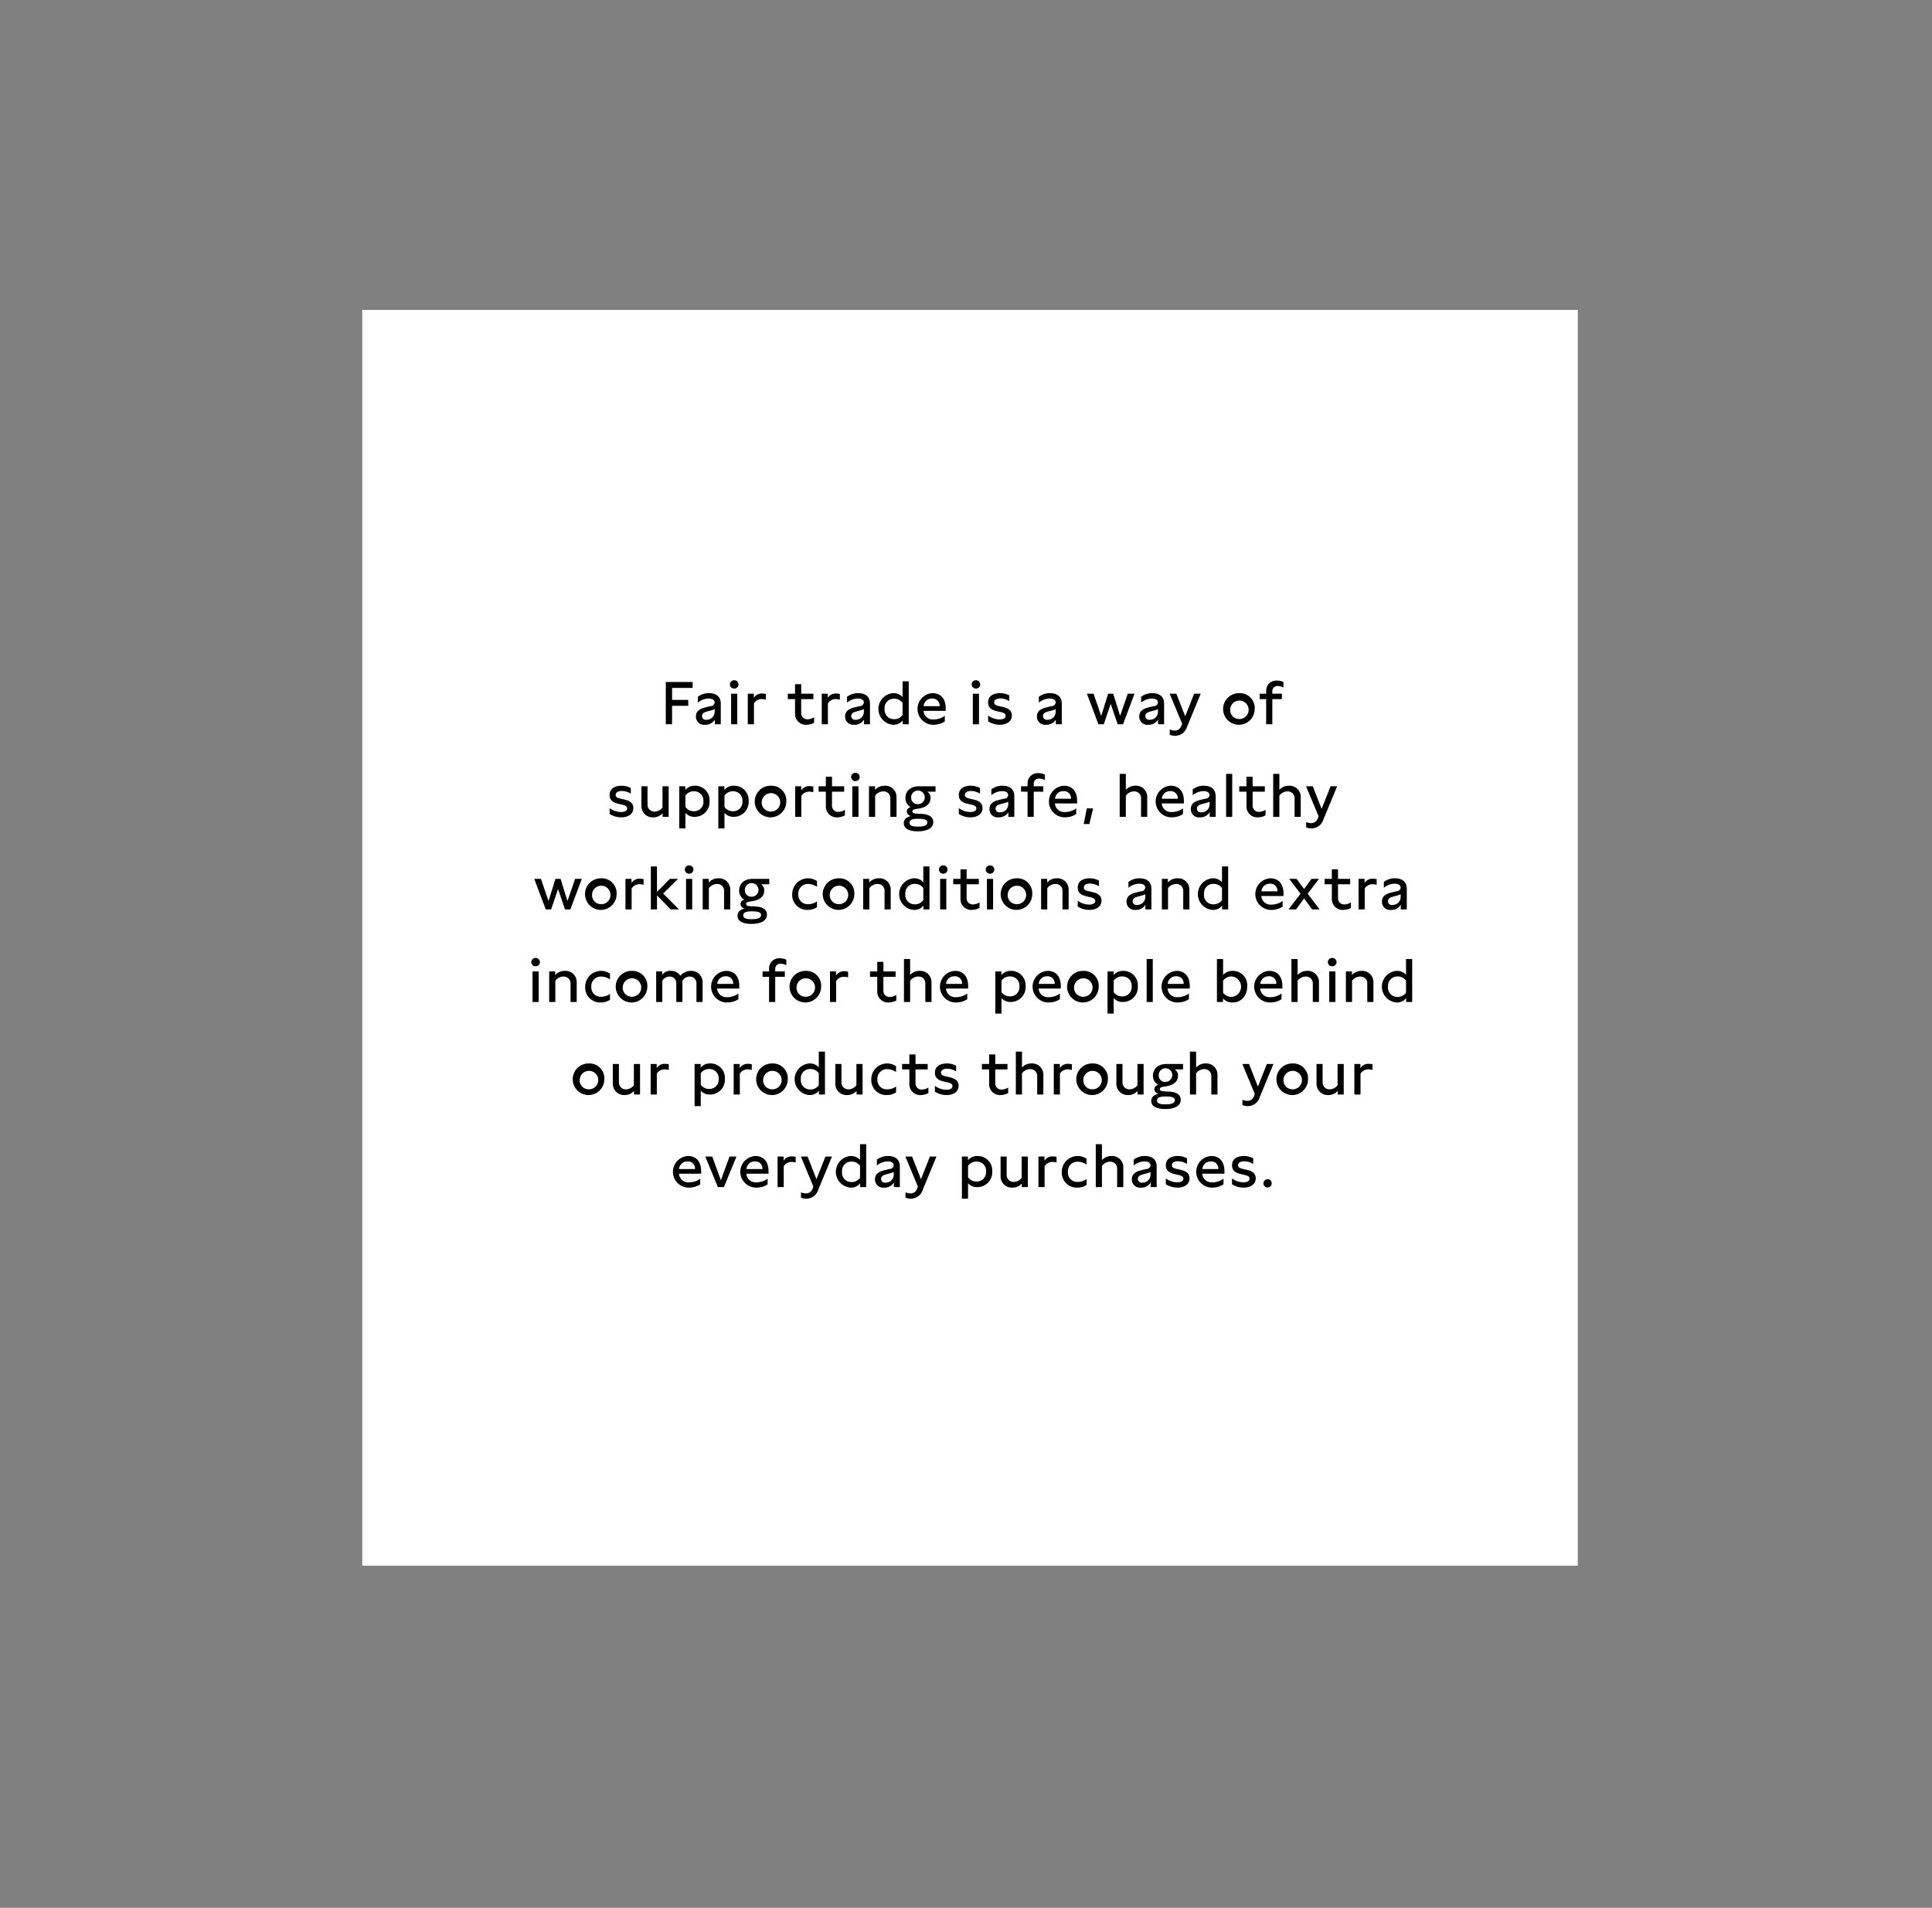
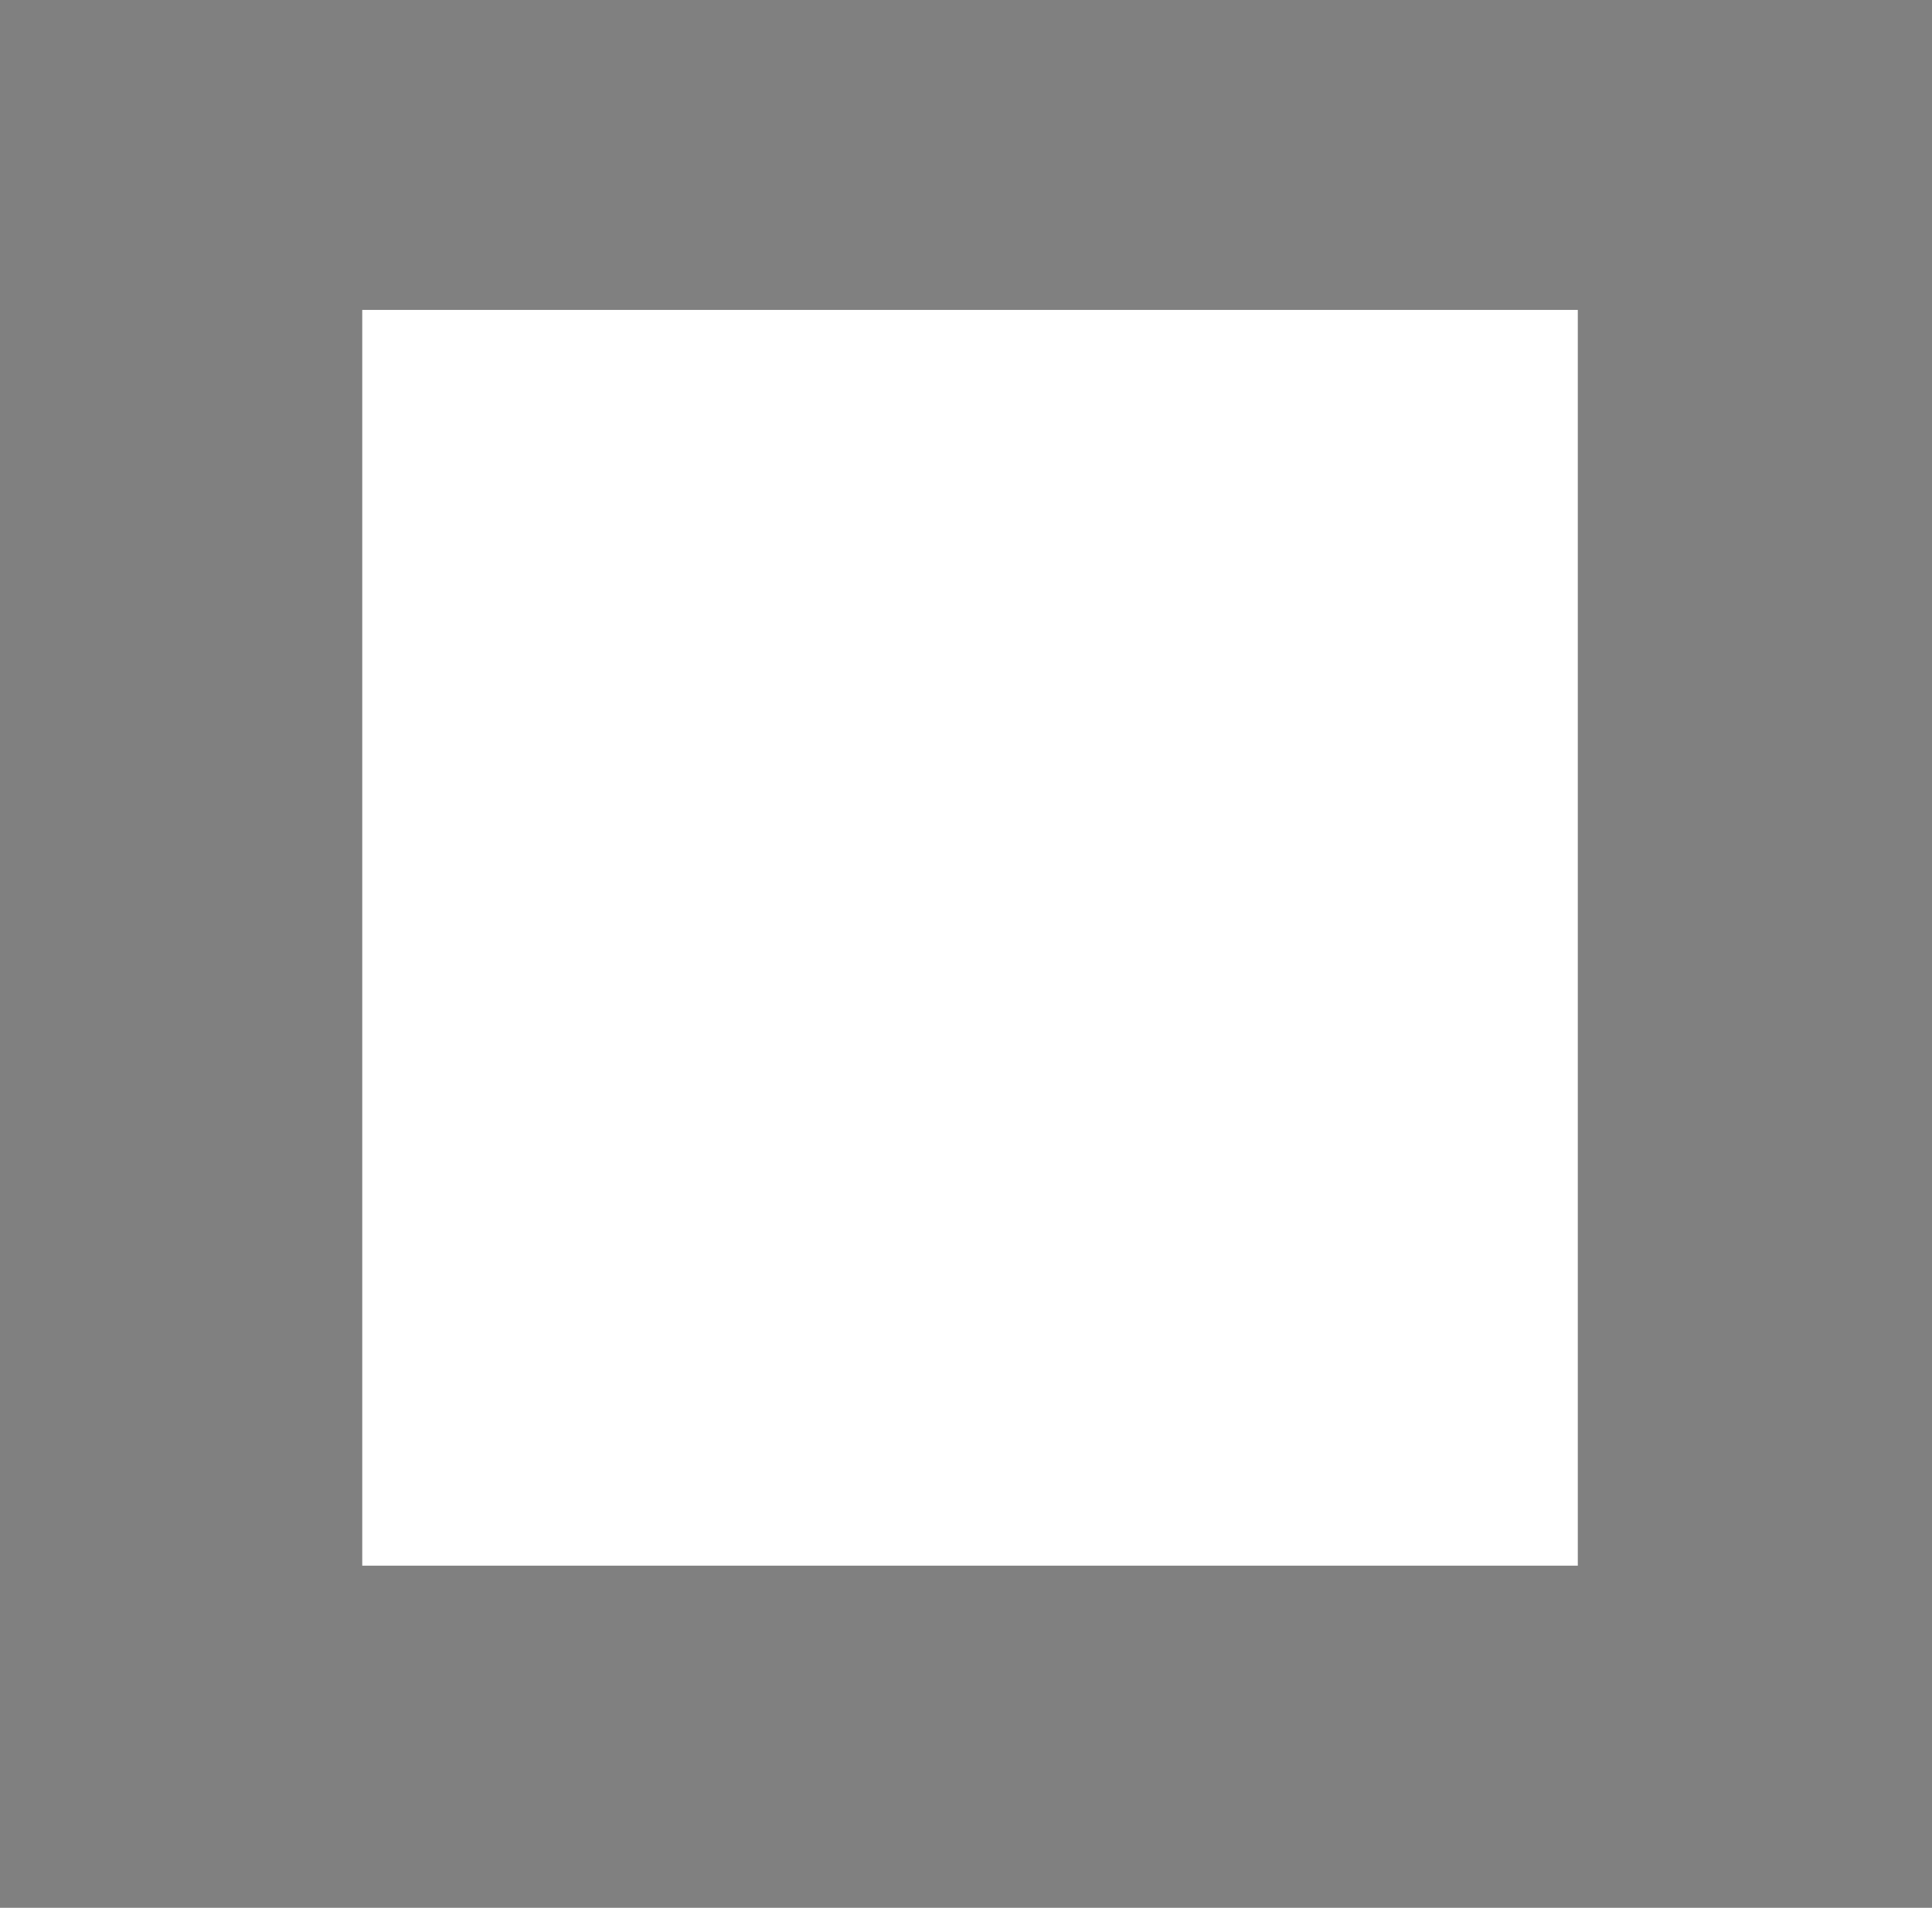
<svg xmlns="http://www.w3.org/2000/svg" width="480" height="474" viewBox="0 0 480 474" fill="none">
  <rect x="0" y="0" width="480" height="474" fill="#808080" stroke="none" />
  <g clip-path="url(#clip0_1072_1399)">
    <path d="M392 77H90V389H392V77Z" fill="white" />
-     <path fill-rule="evenodd" clip-rule="evenodd" d="M165.413 179.942H166.973V175.362H170.992V173.882H166.973V170.912H172.087V169.442H165.413V179.942ZM179.073 179.942V174.752C179.073 173.162 178.023 172.212 176.163 172.212C175.158 172.19 174.175 172.507 173.373 173.112V174.572C174.119 173.935 175.062 173.575 176.043 173.552C177.003 173.552 177.558 173.922 177.558 174.552C177.521 174.809 177.39 175.043 177.191 175.209C176.991 175.375 176.737 175.462 176.478 175.452L175.458 175.692C174.483 175.922 172.893 176.312 172.893 178.022C172.886 178.315 172.943 178.606 173.06 178.875C173.177 179.144 173.35 179.384 173.569 179.579C173.788 179.774 174.046 179.919 174.327 180.004C174.607 180.089 174.903 180.112 175.193 180.072C175.669 180.091 176.142 179.983 176.564 179.76C176.985 179.537 177.34 179.206 177.593 178.802V179.942H179.078H179.073ZM174.408 177.932C174.408 177.122 175.108 176.912 175.818 176.732L176.478 176.562C176.85 176.477 177.212 176.353 177.558 176.192V176.882C177.556 177.145 177.501 177.405 177.396 177.647C177.292 177.888 177.14 178.106 176.95 178.288C176.759 178.469 176.535 178.611 176.289 178.705C176.043 178.798 175.781 178.842 175.518 178.832C175.384 178.859 175.246 178.856 175.113 178.824C174.981 178.791 174.857 178.729 174.751 178.643C174.645 178.557 174.559 178.449 174.5 178.326C174.441 178.203 174.409 178.068 174.408 177.932ZM182.381 171.072C182.522 171.081 182.664 171.061 182.797 171.012C182.93 170.964 183.052 170.89 183.156 170.793C183.259 170.696 183.341 170.579 183.397 170.449C183.453 170.319 183.482 170.179 183.482 170.037C183.482 169.896 183.453 169.755 183.397 169.625C183.341 169.495 183.259 169.378 183.156 169.281C183.052 169.184 182.93 169.11 182.797 169.062C182.664 169.014 182.522 168.993 182.381 169.002C182.106 169.002 181.843 169.111 181.649 169.305C181.455 169.499 181.346 169.763 181.346 170.037C181.346 170.312 181.455 170.575 181.649 170.769C181.843 170.963 182.106 171.072 182.381 171.072ZM181.646 179.942H183.175V172.352H181.646V179.942ZM185.786 172.352V179.942H187.315V174.752C187.525 174.411 187.822 174.132 188.175 173.944C188.528 173.756 188.925 173.666 189.325 173.682C189.65 173.688 189.973 173.738 190.285 173.832V172.422C189.986 172.348 189.679 172.307 189.37 172.302C188.959 172.281 188.55 172.37 188.184 172.557C187.818 172.745 187.508 173.026 187.285 173.372V172.352H185.786ZM202.086 172.352H199.058V169.982H197.528V172.352H195.728V173.702H197.528V177.212C197.503 177.592 197.559 177.973 197.692 178.33C197.825 178.686 198.033 179.011 198.301 179.281C198.569 179.551 198.891 179.762 199.247 179.898C199.602 180.035 199.983 180.094 200.363 180.072C201.027 180.063 201.678 179.895 202.263 179.582V178.202C201.792 178.518 201.241 178.695 200.673 178.712C200.454 178.729 200.234 178.698 200.028 178.622C199.823 178.545 199.636 178.425 199.482 178.268C199.328 178.112 199.209 177.924 199.135 177.718C199.061 177.511 199.033 177.291 199.053 177.072V173.702H202.083V172.352H202.086ZM204.161 172.352V179.942H205.691V174.752C205.901 174.411 206.197 174.132 206.551 173.944C206.904 173.756 207.301 173.666 207.701 173.682C208.026 173.688 208.349 173.738 208.66 173.832V172.422C208.361 172.348 208.054 172.308 207.746 172.302C207.335 172.281 206.926 172.37 206.56 172.557C206.194 172.745 205.884 173.026 205.661 173.372V172.352H204.161ZM216.144 179.942V174.752C216.144 173.162 215.094 172.212 213.234 172.212C212.229 172.19 211.246 172.507 210.444 173.112V174.572C211.19 173.935 212.133 173.575 213.114 173.552C214.074 173.552 214.629 173.922 214.629 174.552C214.592 174.809 214.461 175.043 214.262 175.209C214.062 175.375 213.808 175.462 213.549 175.452L212.529 175.692C211.554 175.922 209.964 176.312 209.964 178.022C209.957 178.315 210.014 178.605 210.13 178.873C210.247 179.142 210.42 179.382 210.638 179.577C210.857 179.772 211.115 179.917 211.394 180.002C211.674 180.088 211.969 180.112 212.259 180.072C212.735 180.091 213.208 179.983 213.63 179.76C214.051 179.537 214.406 179.206 214.659 178.802V179.942H216.144ZM211.479 177.932C211.479 177.122 212.184 176.912 212.889 176.732L213.549 176.562C213.921 176.477 214.283 176.353 214.629 176.192V176.882C214.627 177.145 214.572 177.405 214.467 177.647C214.363 177.888 214.211 178.106 214.021 178.288C213.83 178.469 213.606 178.611 213.36 178.705C213.114 178.798 212.852 178.842 212.589 178.832C212.455 178.858 212.318 178.855 212.186 178.822C212.054 178.789 211.93 178.727 211.825 178.641C211.719 178.555 211.634 178.448 211.575 178.325C211.516 178.202 211.484 178.068 211.483 177.932H211.479ZM225.772 169.272H224.242V173.172C223.947 172.853 223.587 172.601 223.185 172.436C222.784 172.27 222.351 172.193 221.917 172.212C220.921 172.277 219.986 172.719 219.303 173.448C218.62 174.176 218.238 175.136 218.237 176.135C218.235 177.134 218.612 178.096 219.293 178.827C219.973 179.558 220.906 180.003 221.902 180.072C222.352 180.087 222.799 180 223.21 179.816C223.62 179.633 223.984 179.357 224.272 179.012V179.942H225.772V169.272ZM219.772 176.132C219.736 175.806 219.771 175.475 219.874 175.163C219.976 174.851 220.145 174.565 220.369 174.324C220.592 174.083 220.864 173.893 221.168 173.767C221.471 173.641 221.798 173.581 222.126 173.592C222.537 173.582 222.945 173.672 223.314 173.855C223.682 174.038 224.001 174.308 224.241 174.642V177.632C223.998 177.968 223.678 178.24 223.307 178.424C222.936 178.609 222.525 178.701 222.111 178.692C221.783 178.699 221.457 178.636 221.156 178.506C220.854 178.377 220.584 178.185 220.363 177.942C220.141 177.7 219.975 177.413 219.874 177.1C219.773 176.788 219.74 176.458 219.777 176.132H219.772ZM234.96 176.612V175.952C234.96 173.642 233.76 172.212 231.675 172.212C230.646 172.267 229.68 172.723 228.983 173.482C228.287 174.242 227.917 175.245 227.953 176.274C227.988 177.304 228.426 178.279 229.173 178.989C229.919 179.699 230.915 180.088 231.945 180.072C232.935 180.088 233.907 179.806 234.735 179.262V177.842C233.952 178.43 232.999 178.749 232.02 178.752C231.709 178.79 231.393 178.763 231.092 178.675C230.791 178.586 230.511 178.437 230.27 178.237C230.028 178.037 229.83 177.789 229.687 177.51C229.545 177.231 229.461 176.925 229.44 176.612H234.96ZM229.47 175.452C229.505 174.925 229.744 174.432 230.136 174.077C230.528 173.723 231.042 173.535 231.57 173.552C231.823 173.533 232.078 173.569 232.316 173.658C232.554 173.746 232.77 173.886 232.948 174.067C233.127 174.248 233.264 174.465 233.349 174.705C233.435 174.944 233.468 175.199 233.445 175.452H229.47ZM242.43 171.072C242.571 171.081 242.713 171.061 242.846 171.012C242.979 170.964 243.101 170.89 243.205 170.793C243.308 170.696 243.39 170.579 243.446 170.449C243.502 170.319 243.531 170.179 243.531 170.037C243.531 169.896 243.502 169.755 243.446 169.625C243.39 169.495 243.308 169.378 243.205 169.281C243.101 169.184 242.979 169.11 242.846 169.062C242.713 169.014 242.571 168.993 242.43 169.002C242.294 169.002 242.16 169.03 242.034 169.082C241.909 169.134 241.795 169.211 241.699 169.307C241.505 169.501 241.397 169.765 241.398 170.04C241.398 170.176 241.425 170.31 241.477 170.435C241.53 170.561 241.606 170.675 241.702 170.771C241.897 170.964 242.16 171.073 242.435 171.072H242.43ZM241.695 179.942H243.225V172.352H241.695V179.942ZM245.495 177.782V179.232C246.362 179.791 247.374 180.084 248.405 180.072C250.099 180.072 251.389 179.252 251.389 177.762C251.389 176.142 249.844 175.802 249.124 175.632L248.255 175.442C247.55 175.272 246.995 175.112 246.995 174.512C246.995 173.832 247.67 173.522 248.524 173.522C249.316 173.527 250.091 173.756 250.759 174.182V172.782C250.054 172.397 249.262 172.2 248.459 172.212C246.795 172.212 245.49 172.902 245.49 174.522C245.49 176.102 246.69 176.472 247.905 176.762L248.654 176.922C249.254 177.072 249.854 177.252 249.854 177.842C249.854 178.412 249.299 178.752 248.34 178.752C247.315 178.736 246.321 178.396 245.5 177.782H245.495ZM263.795 179.942V174.752C263.795 173.162 262.745 172.212 260.885 172.212C259.88 172.19 258.897 172.507 258.095 173.112V174.572C258.841 173.935 259.784 173.575 260.765 173.552C261.725 173.552 262.28 173.922 262.28 174.552C262.243 174.809 262.112 175.043 261.913 175.209C261.713 175.375 261.459 175.462 261.2 175.452L260.18 175.692C259.205 175.922 257.615 176.312 257.615 178.022C257.608 178.315 257.665 178.606 257.782 178.875C257.899 179.144 258.072 179.384 258.291 179.579C258.51 179.774 258.768 179.919 259.049 180.004C259.329 180.089 259.625 180.112 259.915 180.072C260.391 180.091 260.864 179.983 261.286 179.76C261.707 179.537 262.062 179.206 262.315 178.802V179.942H263.8H263.795ZM259.13 177.932C259.13 177.122 259.83 176.912 260.54 176.732L261.2 176.562C261.572 176.477 261.934 176.353 262.28 176.192V176.882C262.278 177.145 262.223 177.405 262.118 177.647C262.014 177.888 261.862 178.106 261.672 178.288C261.481 178.469 261.257 178.611 261.011 178.705C260.765 178.798 260.503 178.842 260.24 178.832C260.106 178.858 259.969 178.855 259.837 178.822C259.705 178.789 259.581 178.727 259.476 178.641C259.37 178.555 259.285 178.448 259.226 178.325C259.167 178.202 259.135 178.068 259.134 177.932H259.13ZM280.19 172.352L278.29 177.872L276.58 172.352H275.305L273.595 177.872L271.695 172.352H270.045L272.895 179.942H274.23L275.955 174.882L277.68 179.942H279.015L281.865 172.352H280.2H280.19ZM289.214 179.942V174.752C289.214 173.162 288.164 172.212 286.304 172.212C285.299 172.189 284.316 172.506 283.514 173.112V174.572C284.259 173.934 285.203 173.573 286.184 173.552C287.144 173.552 287.694 173.922 287.694 174.552C287.658 174.809 287.527 175.044 287.328 175.21C287.128 175.377 286.874 175.463 286.614 175.452L285.594 175.692C284.624 175.922 283.034 176.312 283.034 178.022C283.027 178.314 283.083 178.605 283.199 178.873C283.314 179.141 283.487 179.381 283.705 179.576C283.923 179.771 284.18 179.917 284.46 180.002C284.74 180.088 285.034 180.112 285.324 180.072C285.801 180.091 286.274 179.984 286.695 179.761C287.117 179.538 287.472 179.207 287.724 178.802V179.942H289.214ZM284.544 177.932C284.544 177.122 285.254 176.912 285.954 176.732L286.614 176.562C286.986 176.478 287.348 176.354 287.694 176.192V176.882C287.692 177.145 287.637 177.405 287.533 177.647C287.429 177.889 287.277 178.107 287.087 178.289C286.896 178.47 286.671 178.612 286.425 178.706C286.179 178.799 285.917 178.842 285.654 178.832C285.52 178.858 285.383 178.854 285.251 178.821C285.119 178.788 284.996 178.727 284.891 178.641C284.785 178.555 284.7 178.447 284.641 178.325C284.581 178.202 284.55 178.068 284.548 177.932H284.544ZM296.684 172.352L294.464 177.972L292.254 172.352H290.594L293.694 179.802L293.474 180.402C293.353 180.739 293.128 181.028 292.831 181.227C292.534 181.427 292.181 181.527 291.824 181.512C291.41 181.503 291.002 181.411 290.624 181.242V182.562C291.053 182.734 291.512 182.822 291.974 182.822C292.653 182.811 293.309 182.58 293.845 182.163C294.38 181.746 294.766 181.167 294.944 180.512L298.314 172.352H296.684ZM307.914 172.212C307.133 172.19 306.363 172.401 305.702 172.818C305.041 173.236 304.52 173.841 304.204 174.556C303.889 175.271 303.794 176.064 303.931 176.834C304.069 177.603 304.432 178.314 304.976 178.876C305.519 179.438 306.217 179.825 306.982 179.988C307.746 180.151 308.542 180.083 309.267 179.791C309.993 179.5 310.615 178.999 311.054 178.353C311.493 177.706 311.73 176.944 311.734 176.162C311.769 175.646 311.696 175.128 311.518 174.641C311.341 174.155 311.063 173.711 310.704 173.339C310.344 172.967 309.91 172.674 309.43 172.48C308.951 172.286 308.435 172.195 307.918 172.212H307.914ZM305.634 176.132C305.677 175.688 305.847 175.266 306.125 174.918C306.404 174.569 306.777 174.309 307.2 174.169C307.624 174.029 308.079 174.014 308.51 174.128C308.941 174.242 309.33 174.478 309.629 174.809C309.928 175.14 310.125 175.55 310.195 175.991C310.265 176.431 310.206 176.882 310.024 177.289C309.842 177.697 309.546 178.042 309.171 178.284C308.797 178.526 308.36 178.654 307.914 178.652C307.592 178.66 307.272 178.597 306.976 178.47C306.68 178.343 306.414 178.153 306.198 177.914C305.982 177.674 305.82 177.392 305.724 177.084C305.627 176.777 305.598 176.452 305.638 176.132H305.634ZM314.574 173.702V179.942H316.104V173.702H318.484V172.352H316.104V171.732C316.096 171.55 316.128 171.368 316.198 171.2C316.268 171.032 316.374 170.881 316.508 170.758C316.642 170.635 316.802 170.543 316.976 170.489C317.15 170.434 317.333 170.418 317.514 170.442C317.989 170.452 318.454 170.583 318.864 170.822V169.442C318.359 169.2 317.804 169.077 317.244 169.082C316.889 169.057 316.532 169.108 316.198 169.232C315.864 169.357 315.561 169.551 315.308 169.802C315.055 170.052 314.859 170.355 314.732 170.688C314.606 171.02 314.552 171.376 314.574 171.732V172.352H312.958V173.702H314.578H314.574ZM151.458 200.782V202.232C152.325 202.791 153.337 203.084 154.368 203.072C156.063 203.072 157.353 202.252 157.353 200.762C157.353 199.142 155.808 198.802 155.088 198.632L154.218 198.442C153.518 198.272 152.958 198.112 152.958 197.512C152.958 196.832 153.633 196.522 154.488 196.522C155.28 196.527 156.055 196.756 156.723 197.182V195.782C156.018 195.397 155.226 195.2 154.423 195.212C152.758 195.212 151.453 195.902 151.453 197.522C151.453 199.102 152.653 199.472 153.868 199.762L154.618 199.922C155.218 200.072 155.818 200.252 155.818 200.842C155.818 201.412 155.263 201.752 154.303 201.752C153.276 201.737 152.28 201.397 151.458 200.782ZM166.125 195.352H164.595V200.632C164.365 200.943 164.067 201.196 163.724 201.373C163.381 201.55 163.001 201.645 162.615 201.652C162.374 201.66 162.134 201.616 161.912 201.523C161.689 201.431 161.488 201.292 161.324 201.116C161.159 200.94 161.034 200.731 160.956 200.502C160.879 200.274 160.851 200.032 160.875 199.792V195.352H159.358V200.102C159.334 200.496 159.393 200.89 159.531 201.26C159.67 201.629 159.885 201.965 160.163 202.246C160.44 202.526 160.774 202.745 161.142 202.887C161.51 203.029 161.904 203.093 162.298 203.072C162.736 203.078 163.17 202.99 163.571 202.814C163.972 202.639 164.331 202.379 164.623 202.052V202.942H166.123V195.352H166.125ZM172.663 195.212C172.209 195.192 171.757 195.276 171.341 195.458C170.925 195.64 170.556 195.915 170.263 196.262V195.352H168.763V205.822H170.293V201.992C170.584 202.308 170.939 202.556 171.336 202.72C171.732 202.884 172.159 202.96 172.588 202.942C173.095 202.946 173.597 202.845 174.064 202.646C174.53 202.447 174.95 202.154 175.298 201.785C175.646 201.416 175.913 200.98 176.085 200.502C176.256 200.025 176.327 199.518 176.293 199.012C176.324 198.519 176.253 198.026 176.084 197.562C175.915 197.098 175.652 196.674 175.311 196.317C174.97 195.96 174.559 195.678 174.104 195.488C173.648 195.297 173.158 195.204 172.665 195.212H172.663ZM170.293 200.492V197.642C170.537 197.305 170.86 197.032 171.235 196.849C171.609 196.666 172.022 196.578 172.438 196.592C172.756 196.584 173.073 196.643 173.367 196.765C173.661 196.887 173.926 197.069 174.145 197.3C174.365 197.531 174.533 197.805 174.639 198.106C174.746 198.406 174.788 198.725 174.763 199.042C174.793 199.364 174.755 199.689 174.651 199.995C174.548 200.301 174.381 200.582 174.162 200.82C173.943 201.058 173.676 201.246 173.379 201.374C173.082 201.502 172.761 201.566 172.438 201.562C172.021 201.572 171.607 201.48 171.233 201.294C170.86 201.107 170.537 200.832 170.295 200.492H170.293ZM182.368 195.212C181.914 195.192 181.462 195.276 181.046 195.458C180.63 195.64 180.261 195.915 179.968 196.262V195.352H178.468V205.822H179.998V201.992C180.289 202.308 180.644 202.556 181.041 202.72C181.437 202.884 181.864 202.96 182.293 202.942C182.8 202.946 183.302 202.845 183.769 202.646C184.235 202.447 184.655 202.154 185.003 201.785C185.351 201.416 185.618 200.98 185.79 200.502C185.961 200.025 186.032 199.518 185.998 199.012C186.029 198.519 185.958 198.026 185.789 197.562C185.62 197.098 185.357 196.674 185.016 196.317C184.675 195.96 184.264 195.678 183.809 195.488C183.353 195.297 182.864 195.204 182.37 195.212H182.368ZM179.998 200.492V197.642C180.242 197.305 180.565 197.032 180.94 196.849C181.314 196.666 181.727 196.578 182.143 196.592C182.461 196.584 182.778 196.643 183.072 196.765C183.366 196.887 183.631 197.069 183.85 197.3C184.07 197.531 184.238 197.805 184.344 198.106C184.451 198.406 184.493 198.725 184.468 199.042C184.498 199.364 184.46 199.689 184.356 199.995C184.253 200.301 184.086 200.582 183.867 200.82C183.648 201.058 183.381 201.246 183.084 201.374C182.787 201.502 182.466 201.566 182.143 201.562C181.726 201.572 181.312 201.48 180.938 201.294C180.565 201.107 180.243 200.832 180 200.492H179.998ZM191.54 195.212C190.759 195.191 189.99 195.403 189.33 195.821C188.67 196.239 188.15 196.845 187.836 197.56C187.521 198.275 187.427 199.067 187.565 199.836C187.703 200.605 188.067 201.315 188.61 201.876C189.153 202.437 189.852 202.824 190.616 202.986C191.38 203.149 192.175 203.08 192.9 202.789C193.624 202.498 194.246 201.997 194.685 201.351C195.124 200.705 195.361 199.943 195.365 199.162C195.4 198.645 195.327 198.126 195.149 197.639C194.971 197.153 194.693 196.709 194.332 196.336C193.972 195.964 193.537 195.672 193.057 195.478C192.576 195.284 192.06 195.194 191.542 195.212H191.54ZM189.26 199.132C189.303 198.688 189.473 198.266 189.752 197.918C190.03 197.569 190.403 197.309 190.826 197.169C191.25 197.029 191.705 197.014 192.136 197.128C192.567 197.242 192.956 197.478 193.255 197.809C193.554 198.14 193.751 198.55 193.821 198.991C193.891 199.431 193.832 199.882 193.65 200.289C193.468 200.697 193.172 201.042 192.797 201.284C192.423 201.526 191.986 201.654 191.54 201.652C191.217 201.661 190.897 201.599 190.6 201.472C190.303 201.345 190.037 201.155 189.82 200.916C189.604 200.677 189.441 200.393 189.344 200.085C189.247 199.778 189.218 199.452 189.258 199.132H189.26ZM197.56 195.352V202.942H199.09V197.752C199.3 197.411 199.597 197.132 199.95 196.944C200.303 196.756 200.7 196.666 201.1 196.682C201.425 196.688 201.748 196.738 202.06 196.832V195.422C201.76 195.348 201.454 195.307 201.145 195.302C200.734 195.281 200.325 195.37 199.959 195.557C199.593 195.745 199.283 196.026 199.06 196.372V195.352H197.56ZM209.741 195.352H206.711V192.982H205.181V195.352H203.381V196.702H205.181V200.212C205.156 200.592 205.212 200.973 205.345 201.33C205.478 201.686 205.686 202.011 205.954 202.281C206.222 202.551 206.544 202.762 206.9 202.898C207.255 203.035 207.636 203.094 208.016 203.072C208.679 203.063 209.331 202.895 209.916 202.582V201.202C209.445 201.518 208.893 201.695 208.326 201.712C208.107 201.729 207.887 201.698 207.681 201.622C207.476 201.545 207.289 201.425 207.135 201.268C206.981 201.112 206.862 200.924 206.788 200.718C206.714 200.511 206.686 200.291 206.706 200.072V196.702H209.736V195.352H209.741ZM212.492 194.072C212.633 194.081 212.775 194.061 212.908 194.012C213.041 193.964 213.163 193.89 213.267 193.793C213.37 193.696 213.452 193.579 213.508 193.449C213.564 193.319 213.593 193.179 213.593 193.037C213.593 192.896 213.564 192.755 213.508 192.625C213.452 192.495 213.37 192.378 213.267 192.281C213.163 192.184 213.041 192.11 212.908 192.062C212.775 192.014 212.633 191.993 212.492 192.002C212.356 192.002 212.221 192.029 212.096 192.081C211.97 192.133 211.856 192.209 211.76 192.305C211.664 192.401 211.588 192.515 211.535 192.64C211.483 192.766 211.457 192.901 211.456 193.036C211.456 193.172 211.483 193.307 211.535 193.433C211.587 193.558 211.663 193.672 211.759 193.769C211.855 193.865 211.969 193.941 212.095 193.993C212.221 194.045 212.356 194.072 212.492 194.072ZM211.757 202.942H213.287V195.352H211.758L211.757 202.942ZM215.897 195.352V202.942H217.427V197.672C217.659 197.351 217.963 197.088 218.315 196.906C218.666 196.724 219.056 196.627 219.452 196.622C219.691 196.609 219.931 196.648 220.154 196.736C220.377 196.824 220.579 196.959 220.745 197.131C220.912 197.304 221.039 197.51 221.119 197.736C221.199 197.963 221.229 198.203 221.207 198.442V202.942H222.737V198.062C222.748 197.676 222.679 197.291 222.533 196.933C222.387 196.576 222.168 196.252 221.89 195.984C221.611 195.715 221.28 195.508 220.917 195.375C220.554 195.242 220.168 195.187 219.782 195.212C219.333 195.203 218.887 195.292 218.476 195.471C218.064 195.651 217.696 195.917 217.397 196.252V195.352H215.897ZM232.427 195.352H228.332C225.977 195.352 224.942 196.772 224.942 198.242C224.931 198.711 225.05 199.174 225.286 199.58C225.521 199.986 225.864 200.319 226.277 200.542C226.009 200.57 225.76 200.696 225.578 200.895C225.395 201.093 225.292 201.352 225.287 201.622C225.306 201.906 225.425 202.174 225.623 202.379C225.82 202.584 226.084 202.712 226.367 202.742C225.152 202.972 224.537 203.612 224.537 204.532C224.537 206.002 226.112 206.552 228.037 206.552C230.062 206.552 231.862 205.912 231.862 204.242C231.862 202.522 229.987 202.252 228.862 202.202L227.797 202.162C227.422 202.142 226.672 202.102 226.672 201.572C226.672 201.112 227.287 201.032 227.947 200.942C229.972 200.692 231.187 199.822 231.187 198.242C231.203 197.938 231.138 197.635 230.998 197.364C230.859 197.094 230.649 196.865 230.392 196.702H232.432V195.352H232.427ZM225.958 204.412C225.958 203.572 226.978 203.422 228.118 203.422C229.753 203.422 230.398 203.702 230.398 204.352C230.398 205.172 229.333 205.382 228.043 205.382C226.876 205.382 225.958 205.222 225.958 204.412ZM226.378 198.242C226.349 197.902 226.423 197.561 226.592 197.263C226.76 196.966 227.014 196.727 227.321 196.577C227.628 196.427 227.973 196.373 228.31 196.422C228.648 196.471 228.964 196.621 229.215 196.853C229.466 197.085 229.641 197.387 229.717 197.72C229.793 198.052 229.767 198.401 229.642 198.718C229.517 199.036 229.299 199.309 229.016 199.5C228.734 199.692 228.399 199.794 228.058 199.792C227.844 199.81 227.629 199.783 227.425 199.713C227.222 199.643 227.036 199.532 226.878 199.386C226.721 199.24 226.595 199.063 226.509 198.866C226.424 198.67 226.38 198.457 226.381 198.242H226.378ZM238.213 200.782V202.232C239.08 202.791 240.092 203.084 241.123 203.072C242.823 203.072 244.107 202.252 244.107 200.762C244.107 199.142 242.563 198.802 241.843 198.632L240.973 198.442C240.268 198.272 239.713 198.112 239.713 197.512C239.713 196.832 240.388 196.522 241.243 196.522C242.035 196.527 242.809 196.756 243.477 197.182V195.782C242.774 195.397 241.984 195.201 241.183 195.212C239.518 195.212 238.213 195.902 238.213 197.522C238.213 199.102 239.413 199.472 240.628 199.762L241.378 199.922C241.978 200.072 242.578 200.252 242.578 200.842C242.578 201.412 242.023 201.752 241.063 201.752C240.035 201.737 239.039 201.398 238.216 200.782H238.213ZM252.005 202.942V197.752C252.005 196.162 250.955 195.212 249.095 195.212C248.09 195.19 247.107 195.507 246.305 196.112V197.572C247.051 196.935 247.994 196.575 248.975 196.552C249.935 196.552 250.49 196.922 250.49 197.552C250.453 197.809 250.322 198.043 250.123 198.209C249.923 198.375 249.669 198.462 249.41 198.452L248.39 198.692C247.415 198.922 245.825 199.312 245.825 201.022C245.818 201.315 245.875 201.605 245.992 201.873C246.108 202.142 246.281 202.382 246.499 202.577C246.718 202.772 246.976 202.917 247.255 203.002C247.535 203.088 247.83 203.112 248.12 203.072C248.596 203.091 249.069 202.983 249.491 202.76C249.912 202.537 250.267 202.206 250.52 201.802V202.942H252.005ZM247.34 200.932C247.34 200.122 248.045 199.912 248.75 199.732L249.41 199.562C249.782 199.477 250.144 199.353 250.49 199.192V199.882C250.488 200.145 250.433 200.405 250.328 200.647C250.224 200.888 250.072 201.106 249.882 201.288C249.691 201.469 249.467 201.611 249.221 201.705C248.975 201.798 248.713 201.842 248.45 201.832C248.316 201.859 248.179 201.855 248.046 201.822C247.914 201.789 247.791 201.728 247.685 201.642C247.579 201.556 247.494 201.448 247.435 201.325C247.376 201.203 247.344 201.068 247.343 200.932H247.34ZM255.296 196.702V202.942H256.826V196.702H259.211V195.352H256.826V194.732C256.818 194.55 256.851 194.369 256.921 194.201C256.991 194.033 257.097 193.882 257.231 193.759C257.365 193.636 257.525 193.544 257.698 193.489C257.872 193.435 258.056 193.418 258.236 193.442C258.711 193.452 259.176 193.582 259.586 193.822V192.442C259.081 192.2 258.526 192.077 257.966 192.082C257.611 192.057 257.254 192.108 256.92 192.232C256.586 192.357 256.283 192.551 256.03 192.802C255.777 193.052 255.581 193.355 255.454 193.688C255.328 194.02 255.274 194.376 255.296 194.732V195.352H253.676V196.702H255.296ZM267.608 199.612V198.952C267.608 196.642 266.408 195.212 264.323 195.212C263.294 195.267 262.328 195.723 261.631 196.482C260.935 197.242 260.565 198.245 260.601 199.274C260.636 200.304 261.074 201.279 261.821 201.989C262.567 202.699 263.563 203.088 264.593 203.072C265.583 203.088 266.555 202.806 267.383 202.262V200.842C266.6 201.43 265.647 201.749 264.668 201.752C264.357 201.79 264.041 201.763 263.74 201.675C263.439 201.586 263.159 201.437 262.918 201.237C262.676 201.037 262.478 200.789 262.335 200.51C262.193 200.231 262.109 199.925 262.088 199.612H267.608ZM262.118 198.452C262.153 197.925 262.392 197.432 262.784 197.077C263.176 196.723 263.69 196.535 264.218 196.552C264.471 196.533 264.726 196.569 264.964 196.658C265.202 196.746 265.418 196.886 265.596 197.067C265.775 197.248 265.912 197.465 265.997 197.705C266.083 197.944 266.116 198.199 266.093 198.452H262.118ZM269.244 204.742H270.654L271.569 200.842H270.009L269.244 204.742ZM278.184 192.272V202.942H279.714V197.672C279.946 197.351 280.25 197.088 280.602 196.906C280.953 196.724 281.343 196.627 281.739 196.622C281.979 196.609 282.218 196.648 282.441 196.736C282.664 196.824 282.866 196.958 283.033 197.131C283.199 197.304 283.327 197.51 283.406 197.736C283.486 197.962 283.516 198.203 283.495 198.442V202.942H285.025V198.062C285.036 197.675 284.966 197.291 284.819 196.933C284.673 196.575 284.453 196.251 284.175 195.983C283.896 195.715 283.564 195.508 283.201 195.375C282.838 195.242 282.451 195.187 282.065 195.212C281.624 195.206 281.187 195.294 280.782 195.468C280.377 195.642 280.013 195.899 279.714 196.222V192.272H278.184ZM294.135 199.612V198.952C294.135 196.642 292.935 195.212 290.845 195.212C289.816 195.267 288.85 195.723 288.153 196.482C287.457 197.242 287.087 198.245 287.122 199.274C287.158 200.304 287.596 201.279 288.343 201.989C289.089 202.699 290.085 203.088 291.115 203.072C292.105 203.089 293.078 202.807 293.905 202.262V200.842C293.123 201.43 292.173 201.749 291.195 201.752C290.884 201.79 290.568 201.763 290.267 201.675C289.966 201.586 289.686 201.437 289.445 201.237C289.203 201.037 289.005 200.789 288.862 200.51C288.72 200.231 288.636 199.925 288.615 199.612H294.135ZM288.645 198.452C288.68 197.924 288.918 197.431 289.31 197.076C289.702 196.722 290.217 196.534 290.745 196.552C290.998 196.533 291.252 196.57 291.49 196.659C291.727 196.748 291.942 196.888 292.12 197.069C292.298 197.249 292.435 197.467 292.52 197.706C292.606 197.945 292.638 198.199 292.615 198.452H288.645ZM302.025 202.942V197.752C302.025 196.162 300.975 195.212 299.115 195.212C298.11 195.191 297.128 195.508 296.325 196.112V197.572C297.072 196.937 298.015 196.577 298.995 196.552C299.955 196.552 300.515 196.922 300.515 197.552C300.477 197.809 300.346 198.042 300.147 198.208C299.948 198.374 299.694 198.461 299.435 198.452L298.415 198.692C297.435 198.922 295.845 199.312 295.845 201.022C295.839 201.315 295.896 201.605 296.013 201.874C296.13 202.142 296.304 202.382 296.523 202.577C296.741 202.772 296.999 202.917 297.279 203.002C297.56 203.088 297.855 203.112 298.145 203.072C298.621 203.09 299.094 202.982 299.515 202.759C299.937 202.536 300.292 202.206 300.545 201.802V202.942H302.025ZM297.365 200.932C297.365 200.122 298.065 199.912 298.775 199.732L299.435 199.562C299.807 199.476 300.169 199.352 300.515 199.192V199.882C300.512 200.145 300.457 200.405 300.352 200.646C300.248 200.887 300.096 201.105 299.906 201.287C299.716 201.468 299.491 201.61 299.245 201.704C299 201.798 298.738 201.841 298.475 201.832C298.341 201.859 298.203 201.856 298.071 201.824C297.939 201.791 297.815 201.729 297.709 201.643C297.603 201.557 297.518 201.449 297.459 201.326C297.4 201.203 297.369 201.068 297.368 200.932H297.365ZM306.145 202.942V192.272H304.625V202.942H306.145ZM314.245 195.352H311.215V192.982H309.685V195.352H307.885V196.702H309.685V200.212C309.661 200.592 309.717 200.973 309.851 201.33C309.984 201.687 310.192 202.011 310.461 202.282C310.729 202.552 311.052 202.762 311.408 202.898C311.764 203.035 312.145 203.094 312.525 203.072C313.189 203.064 313.84 202.896 314.425 202.582V201.202C313.954 201.518 313.402 201.695 312.835 201.712C312.616 201.729 312.397 201.697 312.191 201.621C311.986 201.544 311.799 201.423 311.645 201.267C311.491 201.111 311.373 200.923 311.298 200.717C311.224 200.511 311.196 200.291 311.215 200.072V196.702H314.245V195.352ZM316.325 192.272V202.942H317.855V197.672C318.086 197.351 318.389 197.089 318.74 196.906C319.091 196.724 319.48 196.627 319.875 196.622C320.115 196.609 320.355 196.647 320.578 196.735C320.802 196.823 321.004 196.957 321.171 197.13C321.338 197.302 321.466 197.509 321.546 197.735C321.626 197.962 321.656 198.203 321.635 198.442V202.942H323.165V198.062C323.176 197.675 323.106 197.291 322.959 196.933C322.813 196.575 322.593 196.251 322.315 195.983C322.036 195.715 321.704 195.508 321.341 195.375C320.978 195.242 320.591 195.187 320.205 195.212C319.764 195.206 319.327 195.292 318.922 195.466C318.517 195.64 318.154 195.898 317.855 196.222V192.272H316.325ZM330.575 195.352L328.355 200.972L326.155 195.352H324.485L327.595 202.802L327.365 203.402C327.246 203.74 327.021 204.031 326.724 204.231C326.427 204.431 326.073 204.529 325.715 204.512C325.301 204.502 324.893 204.41 324.515 204.242V205.562C324.945 205.733 325.403 205.821 325.865 205.822C326.544 205.811 327.2 205.58 327.736 205.163C328.271 204.746 328.657 204.167 328.835 203.512L332.215 195.352H330.575ZM142.883 218.352L140.983 223.872L139.273 218.352H137.998L136.288 223.872L134.388 218.352H132.738L135.588 225.942H136.923L138.648 220.882L140.373 225.942H141.708L144.558 218.352H142.893H142.883ZM149.375 218.212C148.594 218.191 147.825 218.403 147.165 218.821C146.505 219.239 145.985 219.845 145.67 220.56C145.356 221.275 145.262 222.067 145.4 222.836C145.538 223.605 145.902 224.315 146.445 224.876C146.989 225.437 147.687 225.824 148.451 225.986C149.215 226.149 150.01 226.08 150.735 225.789C151.459 225.498 152.081 224.997 152.52 224.351C152.959 223.705 153.196 222.943 153.2 222.162C153.235 221.645 153.162 221.127 152.984 220.64C152.806 220.153 152.528 219.709 152.168 219.337C151.807 218.965 151.373 218.672 150.892 218.478C150.412 218.284 149.896 218.194 149.378 218.212H149.375ZM147.095 222.132C147.138 221.688 147.308 221.266 147.587 220.918C147.865 220.569 148.238 220.309 148.661 220.169C149.085 220.029 149.54 220.014 149.971 220.128C150.402 220.242 150.791 220.478 151.09 220.809C151.389 221.14 151.586 221.55 151.656 221.991C151.726 222.431 151.667 222.882 151.485 223.289C151.303 223.697 151.007 224.042 150.632 224.284C150.258 224.526 149.821 224.654 149.375 224.652C149.053 224.66 148.732 224.598 148.436 224.471C148.14 224.343 147.875 224.153 147.659 223.914C147.443 223.675 147.281 223.392 147.184 223.084C147.087 222.777 147.058 222.452 147.098 222.132H147.095ZM155.395 218.352V225.942H156.925V220.752C157.135 220.411 157.432 220.132 157.785 219.944C158.138 219.756 158.535 219.666 158.935 219.682C159.26 219.688 159.583 219.738 159.895 219.832V218.422C159.596 218.348 159.289 218.307 158.98 218.302C158.569 218.281 158.16 218.37 157.794 218.557C157.428 218.745 157.118 219.026 156.895 219.372V218.352H155.395ZM161.701 215.272V225.942H163.231V222.462L166.621 225.942H168.691L164.761 222.012L168.461 218.352H166.421L163.226 221.602V215.272H161.696H161.701ZM171.18 217.072C171.321 217.081 171.463 217.061 171.596 217.012C171.729 216.964 171.851 216.89 171.955 216.793C172.058 216.696 172.14 216.579 172.196 216.449C172.252 216.319 172.281 216.179 172.281 216.037C172.281 215.896 172.252 215.755 172.196 215.625C172.14 215.495 172.058 215.378 171.955 215.281C171.851 215.184 171.729 215.11 171.596 215.062C171.463 215.014 171.321 214.993 171.18 215.002C171.044 215.002 170.909 215.029 170.784 215.081C170.658 215.133 170.544 215.209 170.448 215.305C170.352 215.401 170.276 215.515 170.224 215.64C170.171 215.766 170.145 215.901 170.145 216.036C170.144 216.172 170.171 216.307 170.223 216.433C170.275 216.558 170.351 216.672 170.447 216.769C170.543 216.865 170.657 216.941 170.783 216.993C170.909 217.045 171.044 217.072 171.18 217.072ZM170.445 225.942H171.975V218.352H170.445V225.942ZM174.585 218.352V225.942H176.115V220.672C176.347 220.351 176.651 220.088 177.003 219.906C177.354 219.724 177.744 219.627 178.14 219.622C178.379 219.609 178.619 219.648 178.842 219.736C179.065 219.824 179.267 219.959 179.433 220.131C179.6 220.304 179.727 220.51 179.807 220.736C179.887 220.963 179.917 221.203 179.895 221.442V225.942H181.424V221.062C181.435 220.676 181.366 220.291 181.22 219.933C181.074 219.576 180.855 219.252 180.577 218.984C180.299 218.715 179.968 218.508 179.605 218.375C179.242 218.242 178.856 218.187 178.47 218.212C178.021 218.203 177.575 218.292 177.164 218.471C176.752 218.651 176.384 218.917 176.085 219.252V218.352H174.585ZM191.114 218.352H187.02C184.665 218.352 183.63 219.772 183.63 221.242C183.619 221.711 183.738 222.174 183.974 222.58C184.209 222.986 184.552 223.319 184.965 223.542C184.697 223.57 184.448 223.696 184.266 223.895C184.083 224.093 183.98 224.352 183.975 224.622C183.994 224.906 184.113 225.174 184.311 225.379C184.508 225.584 184.772 225.712 185.055 225.742C183.84 225.972 183.225 226.612 183.225 227.532C183.225 229.002 184.8 229.552 186.725 229.552C188.749 229.552 190.549 228.912 190.549 227.242C190.549 225.522 188.674 225.252 187.549 225.202L186.484 225.162C186.109 225.142 185.359 225.102 185.359 224.572C185.359 224.112 185.974 224.032 186.634 223.942C188.658 223.692 189.873 222.822 189.873 221.242C189.889 220.938 189.824 220.635 189.684 220.364C189.544 220.094 189.335 219.865 189.078 219.702H191.118V218.352H191.114ZM184.65 227.412C184.65 226.572 185.67 226.422 186.81 226.422C188.444 226.422 189.089 226.702 189.089 227.352C189.089 228.172 188.025 228.382 186.735 228.382C185.564 228.382 184.649 228.222 184.649 227.412H184.65ZM185.07 221.242C185.041 220.902 185.116 220.561 185.284 220.264C185.452 219.968 185.706 219.728 186.013 219.578C186.319 219.428 186.664 219.375 187.002 219.424C187.339 219.473 187.654 219.623 187.905 219.855C188.156 220.086 188.331 220.388 188.407 220.721C188.483 221.053 188.457 221.401 188.333 221.719C188.208 222.036 187.99 222.308 187.707 222.5C187.425 222.692 187.091 222.793 186.75 222.792C186.536 222.811 186.32 222.784 186.116 222.715C185.913 222.645 185.726 222.534 185.568 222.388C185.409 222.242 185.283 222.065 185.198 221.867C185.112 221.67 185.069 221.457 185.07 221.242ZM200.834 219.622C201.603 219.645 202.348 219.892 202.979 220.332V218.902C202.387 218.496 201.695 218.259 200.978 218.218C200.261 218.177 199.546 218.333 198.911 218.668C198.276 219.004 197.745 219.507 197.376 220.123C197.006 220.739 196.812 221.444 196.814 222.162C196.788 222.68 196.871 223.198 197.056 223.683C197.242 224.167 197.527 224.608 197.893 224.976C198.258 225.344 198.697 225.631 199.18 225.82C199.663 226.009 200.181 226.095 200.699 226.072C201.509 226.085 202.304 225.851 202.979 225.402V223.942C202.351 224.399 201.596 224.648 200.819 224.652C200.486 224.678 200.152 224.631 199.839 224.515C199.526 224.4 199.242 224.218 199.005 223.983C198.769 223.748 198.586 223.464 198.47 223.151C198.353 222.839 198.305 222.505 198.329 222.172C198.304 221.835 198.352 221.496 198.469 221.179C198.585 220.861 198.768 220.573 199.005 220.331C199.242 220.09 199.527 219.902 199.843 219.78C200.158 219.658 200.496 219.604 200.834 219.622ZM208.434 218.212C207.653 218.191 206.884 218.403 206.224 218.821C205.564 219.239 205.044 219.845 204.729 220.56C204.415 221.275 204.321 222.067 204.459 222.836C204.597 223.605 204.961 224.315 205.504 224.876C206.047 225.437 206.746 225.824 207.51 225.986C208.274 226.149 209.069 226.08 209.794 225.789C210.519 225.498 211.14 224.997 211.579 224.351C212.018 223.705 212.255 222.943 212.259 222.162C212.294 221.645 212.221 221.126 212.042 220.638C211.864 220.151 211.586 219.707 211.225 219.335C210.864 218.963 210.429 218.67 209.948 218.477C209.467 218.283 208.95 218.193 208.432 218.212H208.434ZM206.154 222.132C206.197 221.688 206.367 221.266 206.646 220.918C206.924 220.569 207.297 220.309 207.72 220.169C208.144 220.029 208.599 220.014 209.03 220.128C209.461 220.242 209.85 220.478 210.149 220.809C210.448 221.14 210.645 221.55 210.715 221.991C210.785 222.431 210.726 222.882 210.544 223.289C210.362 223.697 210.066 224.042 209.691 224.284C209.317 224.526 208.88 224.654 208.434 224.652C208.111 224.661 207.791 224.599 207.494 224.472C207.197 224.345 206.931 224.155 206.714 223.916C206.498 223.677 206.335 223.393 206.238 223.085C206.141 222.778 206.112 222.452 206.152 222.132H206.154ZM214.454 218.352V225.942H215.983V220.672C216.215 220.351 216.519 220.088 216.871 219.906C217.222 219.724 217.612 219.627 218.008 219.622C218.247 219.609 218.487 219.648 218.71 219.736C218.933 219.824 219.135 219.959 219.301 220.131C219.468 220.304 219.595 220.51 219.675 220.736C219.755 220.963 219.785 221.203 219.763 221.442V225.942H221.293V221.062C221.304 220.676 221.235 220.291 221.089 219.933C220.943 219.576 220.724 219.252 220.446 218.984C220.167 218.715 219.836 218.508 219.473 218.375C219.11 218.242 218.724 218.187 218.338 218.212C217.889 218.203 217.443 218.292 217.032 218.471C216.62 218.651 216.252 218.917 215.953 219.252V218.352H214.454ZM230.926 215.272H229.396V219.172C229.101 218.853 228.741 218.601 228.339 218.436C227.938 218.27 227.505 218.193 227.071 218.212C226.075 218.277 225.14 218.719 224.457 219.448C223.774 220.176 223.392 221.136 223.391 222.135C223.389 223.134 223.766 224.096 224.447 224.827C225.127 225.558 226.06 226.003 227.056 226.072C227.506 226.087 227.953 226 228.364 225.816C228.774 225.633 229.138 225.357 229.426 225.012V225.942H230.926V215.272ZM224.926 222.132C224.89 221.806 224.925 221.475 225.028 221.163C225.131 220.851 225.3 220.565 225.523 220.324C225.747 220.083 226.019 219.893 226.323 219.767C226.626 219.641 226.953 219.581 227.281 219.592C227.692 219.582 228.1 219.672 228.469 219.855C228.837 220.038 229.156 220.308 229.396 220.642V223.632C229.153 223.968 228.833 224.24 228.462 224.424C228.091 224.609 227.68 224.701 227.266 224.692C226.937 224.7 226.61 224.638 226.307 224.51C226.004 224.381 225.732 224.189 225.51 223.946C225.288 223.704 225.12 223.416 225.019 223.103C224.917 222.79 224.884 222.459 224.921 222.132H224.926ZM234.309 217.072C234.45 217.081 234.592 217.061 234.725 217.012C234.858 216.964 234.98 216.89 235.084 216.793C235.187 216.696 235.269 216.579 235.325 216.449C235.381 216.319 235.41 216.179 235.41 216.037C235.41 215.896 235.381 215.755 235.325 215.625C235.269 215.495 235.187 215.378 235.084 215.281C234.98 215.184 234.858 215.11 234.725 215.062C234.592 215.014 234.45 214.993 234.309 215.002C234.173 215.002 234.038 215.028 233.913 215.08C233.787 215.132 233.673 215.208 233.576 215.304C233.48 215.399 233.404 215.513 233.351 215.639C233.299 215.764 233.272 215.899 233.271 216.034C233.271 216.17 233.298 216.305 233.349 216.431C233.401 216.556 233.477 216.671 233.573 216.767C233.669 216.863 233.783 216.94 233.908 216.992C234.034 217.045 234.168 217.072 234.304 217.072H234.309ZM233.574 225.942H235.104V218.352H233.574V225.942ZM243.187 218.352H240.157V215.982H238.627V218.352H236.827V219.702H238.627V223.212C238.602 223.592 238.658 223.973 238.791 224.33C238.924 224.686 239.132 225.011 239.4 225.281C239.668 225.551 239.99 225.762 240.346 225.898C240.701 226.035 241.082 226.094 241.462 226.072C242.126 226.063 242.777 225.895 243.362 225.582V224.202C242.891 224.518 242.34 224.695 241.772 224.712C241.553 224.729 241.333 224.698 241.127 224.622C240.922 224.545 240.735 224.425 240.581 224.268C240.427 224.112 240.308 223.924 240.234 223.718C240.16 223.511 240.132 223.291 240.152 223.072V219.702H243.182V218.352H243.187ZM245.938 217.072C246.079 217.081 246.221 217.061 246.354 217.012C246.487 216.964 246.609 216.89 246.713 216.793C246.816 216.696 246.898 216.579 246.954 216.449C247.01 216.319 247.039 216.179 247.039 216.037C247.039 215.896 247.01 215.755 246.954 215.625C246.898 215.495 246.816 215.378 246.713 215.281C246.609 215.184 246.487 215.11 246.354 215.062C246.221 215.014 246.079 214.993 245.938 215.002C245.802 215.002 245.667 215.028 245.542 215.08C245.416 215.132 245.302 215.208 245.205 215.304C245.109 215.399 245.033 215.513 244.98 215.639C244.928 215.764 244.901 215.899 244.901 216.034C244.9 216.17 244.927 216.305 244.978 216.431C245.03 216.556 245.106 216.671 245.202 216.767C245.298 216.863 245.412 216.94 245.537 216.992C245.663 217.045 245.797 217.072 245.933 217.072H245.938ZM245.203 225.942H246.733V218.352H245.203V225.942ZM252.642 218.212C251.861 218.191 251.092 218.403 250.432 218.821C249.772 219.239 249.251 219.844 248.937 220.559C248.622 221.274 248.528 222.066 248.666 222.835C248.804 223.604 249.167 224.315 249.711 224.876C250.254 225.437 250.952 225.824 251.716 225.986C252.48 226.149 253.276 226.081 254 225.789C254.725 225.498 255.347 224.997 255.786 224.351C256.225 223.705 256.462 222.943 256.466 222.162C256.501 221.645 256.428 221.125 256.249 220.638C256.071 220.151 255.792 219.707 255.431 219.334C255.07 218.962 254.635 218.669 254.154 218.476C253.672 218.283 253.155 218.193 252.637 218.212H252.642ZM250.362 222.132C250.405 221.688 250.575 221.266 250.854 220.918C251.132 220.569 251.505 220.309 251.928 220.169C252.352 220.029 252.807 220.014 253.238 220.128C253.669 220.242 254.058 220.478 254.357 220.809C254.656 221.14 254.853 221.55 254.923 221.991C254.993 222.431 254.934 222.882 254.752 223.289C254.57 223.697 254.274 224.042 253.899 224.284C253.525 224.526 253.088 224.654 252.642 224.652C252.319 224.661 251.998 224.6 251.701 224.473C251.404 224.346 251.138 224.156 250.921 223.917C250.704 223.677 250.541 223.394 250.444 223.086C250.347 222.778 250.318 222.453 250.358 222.132H250.362ZM258.662 218.352V225.942H260.192V220.672C260.424 220.351 260.728 220.088 261.08 219.906C261.431 219.724 261.821 219.627 262.217 219.622C262.456 219.609 262.696 219.648 262.919 219.736C263.142 219.824 263.344 219.959 263.51 220.131C263.677 220.304 263.804 220.51 263.884 220.736C263.964 220.963 263.994 221.203 263.972 221.442V225.942H265.502V221.062C265.513 220.676 265.444 220.291 265.298 219.933C265.152 219.576 264.933 219.252 264.655 218.984C264.376 218.715 264.045 218.508 263.682 218.375C263.319 218.242 262.933 218.187 262.547 218.212C262.098 218.203 261.652 218.292 261.241 218.471C260.829 218.651 260.461 218.917 260.162 219.252V218.352H258.662ZM267.762 223.782V225.232C268.629 225.791 269.641 226.084 270.672 226.072C272.367 226.072 273.657 225.252 273.657 223.762C273.657 222.142 272.112 221.802 271.392 221.632L270.522 221.442C269.822 221.272 269.262 221.112 269.262 220.512C269.262 219.832 269.937 219.522 270.792 219.522C271.584 219.527 272.359 219.756 273.027 220.182V218.782C272.322 218.397 271.53 218.2 270.727 218.212C269.062 218.212 267.757 218.902 267.757 220.522C267.757 222.102 268.957 222.472 270.172 222.762L270.922 222.922C271.522 223.072 272.122 223.252 272.122 223.842C272.122 224.412 271.567 224.752 270.607 224.752C269.579 224.738 268.581 224.398 267.758 223.782H267.762ZM286.062 225.942V220.752C286.062 219.162 285.012 218.212 283.152 218.212C282.147 218.19 281.164 218.507 280.362 219.112V220.572C281.108 219.935 282.051 219.574 283.032 219.552C283.992 219.552 284.542 219.922 284.542 220.552C284.506 220.809 284.375 221.044 284.176 221.21C283.976 221.377 283.722 221.463 283.462 221.452L282.442 221.692C281.472 221.922 279.882 222.312 279.882 224.022C279.875 224.314 279.932 224.604 280.048 224.872C280.164 225.141 280.336 225.38 280.554 225.575C280.772 225.77 281.029 225.916 281.309 226.001C281.588 226.087 281.882 226.111 282.172 226.072C282.649 226.091 283.122 225.984 283.543 225.761C283.965 225.538 284.32 225.207 284.572 224.802V225.942H286.062ZM281.397 223.932C281.397 223.122 282.102 222.912 282.802 222.732L283.462 222.562C283.834 222.478 284.196 222.354 284.542 222.192V222.882C284.54 223.145 284.485 223.405 284.381 223.647C284.277 223.889 284.125 224.107 283.935 224.289C283.744 224.47 283.519 224.612 283.273 224.706C283.027 224.799 282.765 224.842 282.502 224.832C282.368 224.859 282.23 224.856 282.097 224.824C281.965 224.791 281.841 224.73 281.735 224.644C281.629 224.558 281.543 224.449 281.484 224.326C281.425 224.203 281.394 224.068 281.393 223.932H281.397ZM288.662 218.352V225.942H290.192V220.672C290.423 220.351 290.726 220.089 291.077 219.906C291.428 219.724 291.817 219.627 292.212 219.622C292.452 219.609 292.692 219.647 292.915 219.735C293.139 219.823 293.341 219.957 293.508 220.13C293.675 220.302 293.803 220.509 293.883 220.735C293.963 220.962 293.993 221.203 293.972 221.442V225.942H295.502V221.062C295.513 220.675 295.443 220.291 295.296 219.933C295.15 219.575 294.93 219.251 294.652 218.983C294.373 218.715 294.041 218.508 293.678 218.375C293.315 218.242 292.928 218.187 292.542 218.212C292.094 218.203 291.649 218.292 291.238 218.471C290.827 218.651 290.46 218.917 290.162 219.252V218.352H288.662ZM305.132 215.272H303.602V219.172C303.307 218.852 302.945 218.601 302.543 218.435C302.141 218.269 301.707 218.193 301.272 218.212C300.278 218.282 299.347 218.725 298.667 219.454C297.988 220.182 297.609 221.141 297.607 222.137C297.606 223.134 297.983 224.094 298.661 224.824C299.339 225.554 300.268 226 301.262 226.072C301.712 226.087 302.158 225.999 302.569 225.815C302.98 225.631 303.343 225.357 303.632 225.012V225.942H305.132V215.272ZM299.132 222.132C299.096 221.806 299.13 221.476 299.233 221.164C299.336 220.852 299.504 220.566 299.727 220.325C299.95 220.084 300.222 219.894 300.525 219.768C300.827 219.641 301.154 219.581 301.482 219.592C301.894 219.582 302.302 219.673 302.672 219.856C303.041 220.038 303.36 220.308 303.602 220.642V223.632C303.359 223.968 303.038 224.239 302.667 224.424C302.296 224.608 301.886 224.7 301.472 224.692C301.143 224.702 300.815 224.64 300.512 224.512C300.209 224.383 299.937 224.191 299.714 223.949C299.492 223.706 299.324 223.417 299.223 223.104C299.122 222.791 299.089 222.459 299.128 222.132H299.132ZM318.882 222.612V221.952C318.882 219.642 317.682 218.212 315.602 218.212C314.573 218.267 313.607 218.723 312.91 219.482C312.214 220.242 311.844 221.245 311.88 222.274C311.915 223.304 312.353 224.279 313.1 224.989C313.846 225.699 314.842 226.088 315.872 226.072C316.862 226.088 317.834 225.806 318.662 225.262V223.842C317.877 224.43 316.923 224.749 315.942 224.752C315.631 224.79 315.315 224.763 315.014 224.675C314.713 224.586 314.433 224.437 314.192 224.237C313.95 224.037 313.752 223.789 313.609 223.51C313.467 223.231 313.383 222.925 313.362 222.612H318.882ZM313.392 221.452C313.428 220.925 313.667 220.433 314.059 220.078C314.45 219.724 314.964 219.535 315.492 219.552C315.746 219.532 316.001 219.568 316.239 219.657C316.478 219.745 316.694 219.885 316.873 220.066C317.052 220.247 317.189 220.464 317.275 220.704C317.362 220.943 317.395 221.198 317.372 221.452H313.392ZM327.702 218.352H325.842L324.002 220.872L322.122 218.352H320.292L323.112 222.042L320.132 225.942H321.992L324.002 223.212L325.992 225.942H327.852L324.882 222.042L327.702 218.352ZM335.452 218.352H332.422V215.982H330.892V218.352H329.092V219.702H330.892V223.212C330.867 223.592 330.924 223.973 331.058 224.33C331.191 224.687 331.399 225.011 331.668 225.282C331.936 225.552 332.259 225.762 332.615 225.898C332.971 226.035 333.352 226.094 333.732 226.072C334.396 226.064 335.047 225.896 335.632 225.582V224.202C335.161 224.518 334.609 224.695 334.042 224.712C333.823 224.729 333.604 224.697 333.398 224.621C333.193 224.544 333.006 224.423 332.852 224.267C332.698 224.111 332.58 223.923 332.505 223.717C332.431 223.511 332.403 223.291 332.422 223.072V219.702H335.452V218.352ZM337.532 218.352V225.942H339.062V220.752C339.272 220.411 339.568 220.132 339.922 219.944C340.275 219.756 340.672 219.666 341.072 219.682C341.397 219.689 341.72 219.739 342.032 219.832V218.422C341.731 218.348 341.422 218.308 341.112 218.302C340.702 218.281 340.293 218.369 339.928 218.557C339.562 218.745 339.253 219.026 339.032 219.372V218.352H337.532ZM349.512 225.942V220.752C349.512 219.162 348.462 218.212 346.602 218.212C345.597 218.189 344.614 218.506 343.812 219.112V220.572C344.557 219.934 345.501 219.573 346.482 219.552C347.442 219.552 347.992 219.922 347.992 220.552C347.956 220.809 347.825 221.044 347.625 221.21C347.426 221.377 347.172 221.463 346.912 221.452L345.892 221.692C344.922 221.922 343.332 222.312 343.332 224.022C343.325 224.314 343.381 224.605 343.497 224.873C343.612 225.141 343.785 225.381 344.003 225.576C344.221 225.771 344.479 225.917 344.758 226.002C345.038 226.088 345.332 226.112 345.622 226.072C346.099 226.091 346.572 225.984 346.993 225.761C347.415 225.538 347.77 225.207 348.022 224.802V225.942H349.512ZM344.842 223.932C344.842 223.122 345.552 222.912 346.252 222.732L346.912 222.562C347.284 222.478 347.646 222.354 347.992 222.192V222.882C347.99 223.145 347.935 223.405 347.831 223.647C347.727 223.889 347.575 224.107 347.385 224.289C347.194 224.47 346.969 224.612 346.723 224.706C346.477 224.799 346.215 224.842 345.952 224.832C345.818 224.859 345.68 224.856 345.547 224.824C345.414 224.792 345.29 224.73 345.183 224.644C345.077 224.558 344.991 224.45 344.931 224.327C344.871 224.204 344.84 224.069 344.838 223.932H344.842ZM133.037 240.072C133.178 240.081 133.32 240.061 133.453 240.012C133.586 239.964 133.708 239.89 133.812 239.793C133.915 239.696 133.997 239.579 134.053 239.449C134.109 239.319 134.138 239.179 134.138 239.037C134.138 238.896 134.109 238.755 134.053 238.625C133.997 238.495 133.915 238.378 133.812 238.281C133.708 238.184 133.586 238.11 133.453 238.062C133.32 238.014 133.178 237.993 133.037 238.002C132.901 238.002 132.766 238.028 132.641 238.08C132.515 238.132 132.401 238.208 132.305 238.304C132.208 238.4 132.132 238.514 132.08 238.639C132.027 238.765 132 238.899 132 239.035C132 239.171 132.026 239.306 132.078 239.431C132.13 239.557 132.206 239.671 132.302 239.767C132.398 239.864 132.512 239.94 132.637 239.992C132.763 240.045 132.897 240.072 133.033 240.072H133.037ZM132.302 248.942H133.832V241.352H132.302V248.942ZM136.442 241.352V248.942H137.972V243.672C138.204 243.351 138.508 243.088 138.86 242.906C139.211 242.724 139.601 242.627 139.997 242.622C140.236 242.609 140.476 242.648 140.699 242.736C140.922 242.824 141.124 242.959 141.29 243.131C141.457 243.304 141.584 243.51 141.664 243.736C141.744 243.963 141.774 244.203 141.752 244.442V248.942H143.282V244.062C143.293 243.676 143.224 243.291 143.078 242.933C142.932 242.576 142.713 242.252 142.435 241.984C142.156 241.715 141.825 241.508 141.462 241.375C141.099 241.242 140.713 241.187 140.327 241.212C139.878 241.203 139.432 241.292 139.021 241.471C138.609 241.651 138.241 241.917 137.942 242.252V241.352H136.442ZM149.405 242.622C150.174 242.645 150.919 242.892 151.55 243.332V241.902C150.958 241.496 150.266 241.259 149.549 241.218C148.832 241.177 148.117 241.333 147.482 241.669C146.847 242.004 146.316 242.507 145.947 243.123C145.577 243.739 145.383 244.444 145.385 245.162C145.359 245.68 145.442 246.198 145.627 246.683C145.813 247.167 146.098 247.608 146.464 247.976C146.829 248.344 147.268 248.631 147.751 248.82C148.234 249.009 148.752 249.095 149.27 249.072C150.08 249.085 150.875 248.851 151.55 248.402V246.942C150.922 247.399 150.167 247.648 149.39 247.652C149.057 247.678 148.723 247.631 148.41 247.515C148.097 247.4 147.813 247.218 147.576 246.983C147.34 246.748 147.157 246.464 147.041 246.151C146.924 245.839 146.876 245.505 146.9 245.172C146.876 244.835 146.923 244.497 147.039 244.18C147.156 243.863 147.338 243.574 147.575 243.333C147.811 243.091 148.097 242.903 148.412 242.781C148.726 242.658 149.064 242.604 149.401 242.622H149.405ZM157.005 241.212C156.224 241.191 155.455 241.403 154.795 241.821C154.135 242.239 153.614 242.844 153.3 243.559C152.985 244.274 152.891 245.066 153.029 245.835C153.167 246.604 153.53 247.315 154.074 247.876C154.617 248.437 155.315 248.824 156.079 248.986C156.843 249.149 157.639 249.081 158.363 248.789C159.088 248.498 159.71 247.997 160.149 247.351C160.588 246.705 160.825 245.943 160.829 245.162C160.864 244.645 160.791 244.125 160.612 243.638C160.434 243.151 160.155 242.707 159.794 242.334C159.433 241.962 158.998 241.669 158.516 241.476C158.035 241.283 157.518 241.193 157 241.212H157.005ZM154.725 245.132C154.768 244.688 154.938 244.266 155.217 243.918C155.495 243.569 155.868 243.309 156.291 243.169C156.715 243.029 157.17 243.014 157.601 243.128C158.032 243.242 158.421 243.478 158.72 243.809C159.019 244.14 159.216 244.55 159.286 244.991C159.356 245.431 159.297 245.882 159.115 246.289C158.933 246.697 158.637 247.042 158.262 247.284C157.888 247.526 157.451 247.654 157.005 247.652C156.682 247.661 156.361 247.6 156.064 247.473C155.767 247.346 155.5 247.157 155.283 246.917C155.066 246.678 154.904 246.394 154.806 246.086C154.709 245.778 154.68 245.453 154.72 245.132H154.725ZM163.025 241.352V248.942H164.555V243.632C164.748 243.328 165.014 243.077 165.328 242.901C165.642 242.724 165.995 242.629 166.355 242.622C166.589 242.615 166.822 242.659 167.037 242.75C167.253 242.841 167.447 242.978 167.605 243.15C167.763 243.323 167.882 243.528 167.953 243.751C168.025 243.974 168.048 244.209 168.02 244.442V248.942H169.55V243.632C169.746 243.331 170.012 243.081 170.326 242.905C170.639 242.729 170.991 242.632 171.35 242.622C171.585 242.615 171.818 242.658 172.035 242.749C172.252 242.84 172.446 242.976 172.605 243.148C172.765 243.321 172.885 243.526 172.958 243.749C173.032 243.972 173.056 244.209 173.03 244.442V248.942H174.559V244.182C174.581 243.787 174.52 243.393 174.38 243.023C174.24 242.654 174.023 242.318 173.745 242.038C173.466 241.758 173.131 241.539 172.763 241.397C172.394 241.255 172 241.192 171.605 241.212C171.111 241.211 170.624 241.32 170.177 241.531C169.731 241.742 169.337 242.05 169.025 242.432C168.77 242.036 168.415 241.715 167.997 241.501C167.578 241.287 167.11 241.187 166.64 241.212C166.233 241.182 165.826 241.257 165.456 241.428C165.086 241.599 164.765 241.862 164.525 242.192V241.352H163.025ZM183.675 245.612V244.952C183.675 242.642 182.475 241.212 180.39 241.212C179.361 241.267 178.395 241.723 177.698 242.482C177.002 243.242 176.632 244.245 176.668 245.274C176.703 246.304 177.141 247.279 177.888 247.989C178.634 248.699 179.63 249.088 180.66 249.072C181.65 249.089 182.623 248.806 183.45 248.262V246.842C182.667 247.43 181.714 247.749 180.735 247.752C180.424 247.79 180.108 247.763 179.807 247.675C179.506 247.586 179.226 247.437 178.985 247.237C178.743 247.037 178.545 246.789 178.402 246.51C178.26 246.231 178.176 245.925 178.155 245.612H183.675ZM178.185 244.452C178.22 243.925 178.459 243.432 178.851 243.077C179.243 242.723 179.757 242.535 180.285 242.552C180.538 242.533 180.793 242.569 181.031 242.658C181.269 242.746 181.485 242.886 181.663 243.067C181.842 243.248 181.979 243.465 182.064 243.705C182.15 243.944 182.183 244.199 182.16 244.452H178.185ZM191.07 242.702V248.942H192.6V242.702H194.985V241.352H192.6V240.732C192.593 240.55 192.625 240.369 192.695 240.201C192.765 240.033 192.871 239.882 193.005 239.759C193.139 239.636 193.299 239.544 193.472 239.489C193.646 239.435 193.829 239.418 194.01 239.442C194.485 239.452 194.95 239.582 195.36 239.822V238.442C194.855 238.2 194.3 238.077 193.74 238.082C193.385 238.057 193.028 238.108 192.694 238.232C192.36 238.357 192.057 238.551 191.804 238.802C191.551 239.052 191.355 239.355 191.228 239.688C191.102 240.02 191.048 240.376 191.07 240.732V241.352H189.45V242.702H191.07ZM200.187 241.212C199.406 241.191 198.637 241.403 197.977 241.821C197.317 242.239 196.797 242.845 196.482 243.56C196.168 244.275 196.074 245.067 196.212 245.836C196.35 246.605 196.714 247.315 197.257 247.876C197.8 248.437 198.499 248.824 199.263 248.986C200.027 249.149 200.822 249.08 201.547 248.789C202.271 248.498 202.893 247.997 203.332 247.351C203.771 246.705 204.008 245.943 204.012 245.162C204.047 244.644 203.974 244.124 203.795 243.637C203.616 243.149 203.337 242.705 202.976 242.332C202.614 241.96 202.178 241.667 201.696 241.474C201.214 241.281 200.697 241.192 200.178 241.212H200.187ZM197.907 245.132C197.95 244.688 198.12 244.266 198.398 243.918C198.677 243.569 199.05 243.309 199.473 243.169C199.897 243.029 200.352 243.014 200.783 243.128C201.214 243.242 201.603 243.478 201.902 243.809C202.201 244.14 202.398 244.55 202.468 244.991C202.538 245.431 202.479 245.882 202.297 246.289C202.115 246.697 201.819 247.042 201.444 247.284C201.07 247.526 200.633 247.654 200.187 247.652C199.864 247.662 199.542 247.601 199.245 247.474C198.947 247.348 198.68 247.158 198.463 246.919C198.245 246.679 198.082 246.396 197.985 246.087C197.887 245.779 197.858 245.453 197.898 245.132H197.907ZM206.207 241.352V248.942H207.737V243.752C207.947 243.411 208.244 243.132 208.597 242.944C208.95 242.756 209.347 242.666 209.747 242.682C210.072 242.688 210.395 242.738 210.707 242.832V241.422C210.408 241.348 210.101 241.307 209.792 241.302C209.381 241.281 208.972 241.37 208.606 241.557C208.24 241.745 207.93 242.026 207.707 242.372V241.352H206.207ZM222.512 241.352H219.482V238.982H217.952V241.352H216.152V242.702H217.952V246.212C217.927 246.592 217.983 246.973 218.116 247.33C218.249 247.686 218.457 248.011 218.725 248.281C218.993 248.551 219.315 248.762 219.671 248.898C220.026 249.035 220.407 249.094 220.787 249.072C221.45 249.063 222.102 248.895 222.687 248.582V247.202C222.216 247.518 221.664 247.695 221.097 247.712C220.878 247.729 220.658 247.698 220.452 247.622C220.247 247.545 220.06 247.425 219.906 247.268C219.752 247.112 219.633 246.924 219.559 246.718C219.485 246.511 219.457 246.291 219.477 246.072V242.702H222.507V241.352H222.512ZM224.586 238.272V248.942H226.116V243.672C226.348 243.351 226.652 243.088 227.004 242.906C227.355 242.724 227.745 242.627 228.141 242.622C228.38 242.609 228.62 242.648 228.843 242.736C229.066 242.824 229.268 242.959 229.434 243.131C229.601 243.304 229.728 243.51 229.808 243.736C229.888 243.963 229.918 244.203 229.896 244.442V248.942H231.426V244.062C231.437 243.676 231.368 243.291 231.222 242.933C231.076 242.576 230.857 242.252 230.579 241.984C230.3 241.715 229.969 241.508 229.606 241.375C229.243 241.242 228.857 241.187 228.471 241.212C228.03 241.206 227.592 241.293 227.186 241.467C226.781 241.641 226.416 241.898 226.116 242.222V238.272H224.586ZM240.534 245.612V244.952C240.534 242.642 239.334 241.212 237.249 241.212C236.22 241.267 235.254 241.723 234.557 242.482C233.861 243.242 233.491 244.245 233.527 245.274C233.562 246.304 234 247.279 234.747 247.989C235.493 248.699 236.489 249.088 237.519 249.072C238.509 249.089 239.482 248.806 240.309 248.262V246.842C239.526 247.43 238.573 247.749 237.594 247.752C237.283 247.79 236.967 247.763 236.666 247.675C236.365 247.586 236.085 247.437 235.844 247.237C235.602 247.037 235.404 246.789 235.261 246.51C235.119 246.231 235.035 245.925 235.014 245.612H240.534ZM235.044 244.452C235.079 243.925 235.318 243.432 235.71 243.077C236.102 242.723 236.616 242.535 237.144 242.552C237.397 242.533 237.652 242.569 237.89 242.658C238.128 242.746 238.344 242.886 238.522 243.067C238.701 243.248 238.838 243.465 238.923 243.705C239.009 243.944 239.042 244.199 239.019 244.452H235.044ZM251.184 241.212C250.73 241.192 250.278 241.276 249.862 241.458C249.446 241.64 249.077 241.915 248.784 242.262V241.352H247.284V251.822H248.814V247.992C249.105 248.308 249.462 248.557 249.859 248.721C250.256 248.885 250.685 248.961 251.114 248.942C251.621 248.945 252.122 248.844 252.588 248.645C253.054 248.445 253.473 248.152 253.82 247.783C254.168 247.415 254.435 246.978 254.606 246.501C254.777 246.024 254.848 245.517 254.814 245.012C254.845 244.518 254.774 244.023 254.604 243.558C254.434 243.094 254.17 242.669 253.827 242.312C253.485 241.955 253.072 241.673 252.615 241.483C252.157 241.294 251.666 241.201 251.171 241.212H251.184ZM248.814 246.492V243.642C249.058 243.305 249.381 243.033 249.755 242.849C250.13 242.666 250.543 242.578 250.959 242.592C251.277 242.584 251.594 242.643 251.888 242.765C252.182 242.887 252.447 243.069 252.666 243.3C252.886 243.531 253.054 243.805 253.16 244.106C253.267 244.406 253.309 244.725 253.284 245.042C253.314 245.364 253.276 245.689 253.172 245.995C253.069 246.301 252.902 246.582 252.683 246.82C252.464 247.058 252.197 247.246 251.9 247.374C251.603 247.502 251.282 247.566 250.959 247.562C250.539 247.575 250.122 247.484 249.746 247.297C249.37 247.111 249.045 246.834 248.801 246.492H248.814ZM263.551 245.612V244.952C263.551 242.642 262.351 241.212 260.266 241.212C259.237 241.267 258.271 241.723 257.574 242.482C256.878 243.242 256.508 244.245 256.544 245.274C256.579 246.304 257.017 247.279 257.764 247.989C258.51 248.699 259.506 249.088 260.536 249.072C261.526 249.089 262.498 248.806 263.326 248.262V246.842C262.543 247.43 261.59 247.749 260.611 247.752C260.3 247.79 259.984 247.763 259.683 247.675C259.382 247.586 259.102 247.437 258.861 247.237C258.619 247.037 258.421 246.789 258.278 246.51C258.136 246.231 258.052 245.925 258.031 245.612H263.551ZM258.061 244.452C258.096 243.925 258.335 243.432 258.727 243.077C259.119 242.723 259.633 242.535 260.161 242.552C260.414 242.533 260.669 242.569 260.907 242.658C261.145 242.746 261.361 242.886 261.539 243.067C261.718 243.248 261.855 243.465 261.94 243.705C262.026 243.944 262.059 244.199 262.036 244.452H258.048H258.061ZM269.144 241.212C268.363 241.191 267.594 241.403 266.934 241.821C266.274 242.239 265.754 242.845 265.44 243.56C265.125 244.275 265.031 245.067 265.169 245.836C265.307 246.605 265.671 247.315 266.214 247.876C266.757 248.437 267.456 248.824 268.22 248.986C268.984 249.149 269.779 249.08 270.504 248.789C271.228 248.498 271.85 247.997 272.289 247.351C272.728 246.705 272.965 245.943 272.969 245.162C273.005 244.644 272.93 244.124 272.752 243.636C272.573 243.148 272.293 242.703 271.931 242.331C271.569 241.958 271.133 241.666 270.65 241.473C270.168 241.28 269.65 241.191 269.131 241.212H269.144ZM266.864 245.132C266.907 244.688 267.077 244.266 267.356 243.918C267.634 243.569 268.007 243.309 268.43 243.169C268.854 243.029 269.309 243.014 269.74 243.128C270.171 243.242 270.56 243.478 270.859 243.809C271.158 244.14 271.355 244.55 271.425 244.991C271.495 245.431 271.436 245.882 271.254 246.289C271.072 246.697 270.776 247.042 270.401 247.284C270.027 247.526 269.59 247.654 269.144 247.652C268.82 247.662 268.498 247.602 268.2 247.476C267.902 247.349 267.635 247.16 267.417 246.92C267.199 246.681 267.036 246.397 266.938 246.088C266.84 245.779 266.811 245.453 266.851 245.132H266.864ZM279.064 241.212C278.61 241.192 278.158 241.276 277.742 241.458C277.326 241.64 276.957 241.915 276.664 242.262V241.352H275.164V251.822H276.694V247.992C276.985 248.308 277.34 248.556 277.737 248.72C278.133 248.884 278.56 248.96 278.989 248.942C279.496 248.946 279.998 248.845 280.465 248.646C280.931 248.447 281.351 248.154 281.699 247.785C282.047 247.416 282.314 246.98 282.486 246.502C282.657 246.025 282.728 245.518 282.694 245.012C282.725 244.518 282.654 244.023 282.483 243.558C282.313 243.093 282.049 242.668 281.706 242.311C281.363 241.954 280.95 241.672 280.492 241.482C280.035 241.293 279.543 241.201 279.048 241.212H279.064ZM276.694 246.492V243.642C276.938 243.305 277.261 243.033 277.635 242.849C278.01 242.666 278.423 242.578 278.839 242.592C279.157 242.584 279.474 242.643 279.768 242.765C280.062 242.887 280.327 243.069 280.546 243.3C280.765 243.531 280.933 243.806 281.039 244.106C281.146 244.406 281.188 244.725 281.163 245.042C281.193 245.364 281.155 245.688 281.052 245.995C280.948 246.301 280.781 246.582 280.562 246.82C280.343 247.057 280.076 247.246 279.78 247.374C279.483 247.502 279.162 247.566 278.839 247.562C278.419 247.575 278.001 247.485 277.624 247.298C277.247 247.111 276.922 246.835 276.678 246.492H276.694ZM286.404 248.942V238.272H284.884V248.942H286.404ZM295.594 245.612V244.952C295.594 242.642 294.394 241.212 292.314 241.212C291.285 241.267 290.319 241.723 289.622 242.482C288.926 243.242 288.556 244.245 288.592 245.274C288.627 246.304 289.065 247.279 289.812 247.989C290.558 248.699 291.554 249.088 292.584 249.072C293.574 249.088 294.546 248.806 295.374 248.262V246.842C294.589 247.43 293.635 247.749 292.654 247.752C292.343 247.79 292.027 247.763 291.726 247.675C291.425 247.586 291.145 247.437 290.904 247.237C290.662 247.037 290.464 246.789 290.321 246.51C290.179 246.231 290.095 245.925 290.074 245.612H295.594ZM290.104 244.452C290.14 243.925 290.379 243.433 290.771 243.078C291.162 242.724 291.676 242.535 292.204 242.552C292.458 242.532 292.713 242.568 292.951 242.657C293.19 242.745 293.406 242.885 293.585 243.066C293.764 243.247 293.901 243.464 293.987 243.704C294.074 243.943 294.107 244.198 294.084 244.452H290.104ZM306.304 241.212C305.85 241.192 305.397 241.273 304.977 241.447C304.557 241.622 304.18 241.886 303.874 242.222V238.272H302.344V248.942H303.844V248.072C304.147 248.403 304.519 248.664 304.934 248.837C305.348 249.01 305.795 249.09 306.244 249.072C308.644 249.072 309.874 247.062 309.874 245.072C309.914 244.578 309.852 244.081 309.689 243.613C309.527 243.144 309.269 242.715 308.932 242.352C308.594 241.989 308.185 241.7 307.73 241.503C307.275 241.307 306.784 241.208 306.288 241.212H306.304ZM303.874 246.632V243.642C304.122 243.308 304.447 243.038 304.821 242.855C305.195 242.672 305.608 242.582 306.024 242.592C306.656 242.652 307.244 242.945 307.673 243.413C308.101 243.882 308.341 244.493 308.345 245.128C308.348 245.764 308.116 246.378 307.693 246.851C307.27 247.325 306.686 247.624 306.054 247.692C305.63 247.705 305.208 247.616 304.826 247.431C304.444 247.247 304.112 246.973 303.858 246.632H303.874ZM318.604 245.612V244.952C318.604 242.642 317.404 241.212 315.324 241.212C314.295 241.267 313.329 241.723 312.632 242.482C311.936 243.242 311.566 244.245 311.602 245.274C311.637 246.304 312.075 247.279 312.822 247.989C313.568 248.699 314.564 249.088 315.594 249.072C316.584 249.088 317.556 248.806 318.384 248.262V246.842C317.599 247.43 316.645 247.749 315.664 247.752C315.353 247.79 315.037 247.763 314.736 247.675C314.435 247.586 314.155 247.437 313.914 247.237C313.672 247.037 313.474 246.789 313.331 246.51C313.189 246.231 313.105 245.925 313.084 245.612H318.604ZM313.114 244.452C313.15 243.925 313.389 243.433 313.781 243.078C314.172 242.724 314.686 242.535 315.214 242.552C315.468 242.532 315.723 242.568 315.961 242.657C316.2 242.745 316.416 242.885 316.595 243.066C316.774 243.247 316.911 243.464 316.997 243.704C317.084 243.943 317.117 244.198 317.094 244.452H313.114ZM320.854 238.272V248.942H322.384V243.672C322.617 243.351 322.922 243.088 323.274 242.906C323.627 242.723 324.017 242.626 324.414 242.622C324.653 242.61 324.892 242.649 325.115 242.737C325.337 242.825 325.538 242.96 325.704 243.133C325.87 243.305 325.997 243.511 326.077 243.737C326.156 243.963 326.186 244.203 326.164 244.442V248.942H327.694V244.062C327.706 243.676 327.637 243.292 327.491 242.934C327.346 242.576 327.127 242.253 326.85 241.984C326.572 241.716 326.241 241.509 325.878 241.376C325.516 241.243 325.129 241.187 324.744 241.212C324.302 241.207 323.864 241.294 323.457 241.468C323.051 241.642 322.685 241.898 322.384 242.222V238.272H320.854ZM330.984 240.072C331.124 240.078 331.263 240.056 331.394 240.007C331.525 239.957 331.645 239.882 331.746 239.785C331.847 239.689 331.927 239.573 331.982 239.444C332.037 239.315 332.066 239.177 332.066 239.037C332.066 238.897 332.037 238.759 331.982 238.63C331.927 238.502 331.847 238.385 331.746 238.289C331.645 238.192 331.525 238.117 331.394 238.067C331.263 238.018 331.124 237.996 330.984 238.002C330.844 237.995 330.705 238.016 330.573 238.064C330.442 238.113 330.322 238.187 330.22 238.283C330.119 238.379 330.037 238.494 329.982 238.623C329.926 238.751 329.896 238.889 329.895 239.029C329.894 239.168 329.921 239.307 329.975 239.436C330.029 239.565 330.109 239.682 330.209 239.779C330.309 239.877 330.428 239.953 330.558 240.003C330.689 240.054 330.828 240.077 330.968 240.072H330.984ZM330.244 248.942H331.774V241.352H330.244V248.942ZM334.384 241.352V248.942H335.914V243.672C336.145 243.351 336.448 243.089 336.799 242.906C337.15 242.724 337.539 242.627 337.934 242.622C338.174 242.609 338.414 242.647 338.637 242.735C338.861 242.823 339.063 242.957 339.23 243.13C339.397 243.302 339.525 243.509 339.605 243.735C339.685 243.962 339.715 244.203 339.694 244.442V248.942H341.224V244.062C341.235 243.675 341.165 243.291 341.018 242.933C340.872 242.575 340.652 242.251 340.374 241.983C340.095 241.715 339.763 241.508 339.4 241.375C339.037 241.242 338.65 241.187 338.264 241.212C337.816 241.203 337.371 241.292 336.96 241.471C336.549 241.651 336.182 241.917 335.884 242.252V241.352H334.384ZM350.854 238.272H349.324V242.172C349.03 241.853 348.67 241.602 348.27 241.436C347.869 241.271 347.437 241.194 347.004 241.212C346.007 241.277 345.073 241.718 344.389 242.446C343.705 243.174 343.323 244.134 343.321 245.133C343.318 246.131 343.695 247.094 344.375 247.825C345.055 248.556 345.988 249.002 346.984 249.072C347.434 249.089 347.881 249.001 348.292 248.818C348.703 248.634 349.066 248.358 349.354 248.012V248.942H350.854V238.272ZM344.854 245.132C344.818 244.805 344.853 244.474 344.957 244.162C345.06 243.85 345.229 243.564 345.453 243.323C345.677 243.082 345.95 242.891 346.254 242.765C346.558 242.639 346.885 242.58 347.214 242.592C347.625 242.581 348.032 242.671 348.4 242.854C348.768 243.037 349.085 243.308 349.324 243.642V246.632C349.082 246.968 348.761 247.24 348.39 247.425C348.019 247.61 347.608 247.701 347.194 247.692C346.864 247.702 346.536 247.641 346.232 247.513C345.927 247.385 345.654 247.194 345.431 246.951C345.207 246.708 345.039 246.42 344.936 246.106C344.834 245.792 344.801 245.46 344.838 245.132H344.854ZM146.322 264.212C145.541 264.191 144.772 264.403 144.112 264.821C143.452 265.239 142.931 265.844 142.617 266.559C142.302 267.274 142.208 268.066 142.346 268.835C142.484 269.604 142.847 270.315 143.391 270.876C143.934 271.437 144.632 271.824 145.396 271.986C146.16 272.149 146.956 272.081 147.68 271.789C148.405 271.498 149.027 270.997 149.466 270.351C149.905 269.705 150.142 268.943 150.146 268.162C150.182 267.644 150.107 267.123 149.929 266.635C149.75 266.147 149.47 265.703 149.108 265.33C148.745 264.957 148.309 264.665 147.826 264.472C147.343 264.28 146.825 264.191 146.306 264.212H146.322ZM144.042 268.132C144.085 267.688 144.255 267.266 144.534 266.918C144.812 266.569 145.185 266.309 145.608 266.169C146.032 266.029 146.487 266.014 146.918 266.128C147.349 266.242 147.738 266.478 148.037 266.809C148.336 267.14 148.533 267.55 148.603 267.991C148.673 268.431 148.614 268.882 148.432 269.289C148.25 269.697 147.954 270.042 147.579 270.284C147.205 270.526 146.768 270.654 146.322 270.652C145.998 270.663 145.676 270.603 145.377 270.477C145.079 270.35 144.811 270.161 144.593 269.921C144.375 269.682 144.211 269.398 144.113 269.089C144.015 268.78 143.985 268.454 144.026 268.132H144.042ZM159.014 264.352H157.484V269.632C157.254 269.943 156.956 270.196 156.613 270.373C156.27 270.55 155.89 270.645 155.504 270.652C155.263 270.66 155.023 270.616 154.8 270.523C154.578 270.431 154.377 270.292 154.213 270.116C154.048 269.94 153.923 269.731 153.845 269.502C153.768 269.274 153.74 269.032 153.764 268.792V264.352H152.25V269.102C152.226 269.496 152.285 269.89 152.423 270.26C152.562 270.629 152.777 270.965 153.054 271.245C153.332 271.526 153.665 271.744 154.033 271.887C154.401 272.029 154.795 272.092 155.189 272.072C155.627 272.078 156.061 271.99 156.462 271.814C156.863 271.639 157.222 271.379 157.514 271.052V271.942H159.014V264.352ZM161.653 264.352V271.942H163.183V266.752C163.393 266.411 163.69 266.132 164.043 265.944C164.396 265.756 164.793 265.666 165.193 265.682C165.518 265.688 165.841 265.738 166.153 265.832V264.422C165.854 264.348 165.547 264.307 165.238 264.302C164.827 264.281 164.418 264.37 164.052 264.557C163.686 264.745 163.376 265.026 163.153 265.372V264.352H161.653ZM176.473 264.212C176.019 264.192 175.567 264.276 175.151 264.458C174.735 264.64 174.366 264.915 174.073 265.262V264.352H172.573V274.822H174.103V270.992C174.394 271.308 174.749 271.556 175.146 271.72C175.542 271.884 175.969 271.96 176.398 271.942C176.905 271.945 177.406 271.844 177.872 271.645C178.338 271.446 178.758 271.153 179.105 270.784C179.452 270.415 179.72 269.978 179.89 269.502C180.061 269.025 180.132 268.517 180.098 268.012C180.129 267.518 180.058 267.024 179.888 266.559C179.719 266.095 179.454 265.67 179.112 265.313C178.77 264.956 178.357 264.673 177.901 264.484C177.444 264.294 176.953 264.202 176.458 264.212H176.473ZM174.103 269.492V266.642C174.347 266.305 174.67 266.033 175.044 265.849C175.419 265.666 175.832 265.578 176.248 265.592C176.565 265.586 176.88 265.646 177.172 265.769C177.465 265.892 177.728 266.074 177.946 266.305C178.163 266.536 178.33 266.81 178.436 267.109C178.541 267.408 178.583 267.726 178.558 268.042C178.588 268.364 178.55 268.688 178.447 268.995C178.343 269.301 178.176 269.582 177.957 269.82C177.738 270.057 177.471 270.246 177.175 270.374C176.878 270.502 176.557 270.566 176.234 270.562C175.816 270.573 175.401 270.481 175.027 270.295C174.653 270.108 174.33 269.833 174.087 269.492H174.103ZM182.278 264.352V271.942H183.807V266.752C184.017 266.411 184.314 266.132 184.667 265.944C185.02 265.756 185.417 265.666 185.817 265.682C186.142 265.688 186.465 265.738 186.777 265.832V264.422C186.477 264.348 186.171 264.307 185.862 264.302C185.451 264.281 185.042 264.37 184.676 264.557C184.31 264.745 184 265.026 183.777 265.372V264.352H182.277H182.278ZM191.898 264.212C191.117 264.191 190.348 264.403 189.688 264.821C189.028 265.239 188.508 265.845 188.193 266.56C187.879 267.275 187.785 268.067 187.923 268.836C188.061 269.605 188.425 270.315 188.968 270.876C189.511 271.437 190.21 271.824 190.974 271.986C191.738 272.149 192.533 272.08 193.258 271.789C193.982 271.498 194.604 270.997 195.043 270.351C195.482 269.705 195.719 268.943 195.723 268.162C195.759 267.644 195.684 267.123 195.505 266.635C195.326 266.147 195.047 265.702 194.684 265.33C194.322 264.957 193.885 264.665 193.402 264.472C192.919 264.28 192.401 264.191 191.882 264.212H191.898ZM189.618 268.132C189.661 267.688 189.831 267.266 190.11 266.918C190.388 266.569 190.761 266.309 191.184 266.169C191.608 266.029 192.063 266.014 192.494 266.128C192.925 266.242 193.314 266.478 193.613 266.809C193.912 267.14 194.109 267.55 194.179 267.991C194.249 268.431 194.19 268.882 194.008 269.289C193.826 269.697 193.53 270.042 193.155 270.284C192.781 270.526 192.344 270.654 191.898 270.652C191.574 270.663 191.252 270.603 190.953 270.477C190.655 270.35 190.387 270.161 190.169 269.921C189.951 269.682 189.787 269.398 189.689 269.089C189.591 268.78 189.561 268.454 189.602 268.132H189.618ZM204.958 261.272H203.429V265.172C203.134 264.853 202.774 264.601 202.372 264.436C201.971 264.27 201.538 264.193 201.104 264.212C200.108 264.278 199.173 264.719 198.49 265.448C197.807 266.176 197.425 267.136 197.424 268.135C197.422 269.134 197.799 270.096 198.48 270.827C199.16 271.558 200.093 272.003 201.089 272.072C201.539 272.087 201.986 272 202.397 271.816C202.807 271.633 203.171 271.357 203.459 271.012V271.942H204.958V261.272ZM198.958 268.132C198.922 267.806 198.957 267.475 199.06 267.163C199.163 266.851 199.332 266.565 199.555 266.324C199.779 266.083 200.051 265.893 200.354 265.767C200.658 265.641 200.985 265.581 201.313 265.592C201.724 265.582 202.132 265.672 202.501 265.855C202.869 266.038 203.188 266.308 203.428 266.642V269.632C203.185 269.968 202.865 270.24 202.494 270.424C202.123 270.609 201.712 270.701 201.298 270.692C200.969 270.7 200.643 270.637 200.341 270.508C200.038 270.379 199.767 270.187 199.546 269.944C199.324 269.702 199.157 269.414 199.055 269.102C198.954 268.789 198.921 268.459 198.958 268.132ZM214.304 264.352H212.774V269.632C212.544 269.943 212.246 270.196 211.903 270.373C211.56 270.55 211.18 270.645 210.794 270.652C210.553 270.66 210.313 270.616 210.091 270.523C209.868 270.431 209.667 270.292 209.503 270.116C209.338 269.94 209.213 269.731 209.135 269.502C209.058 269.274 209.03 269.032 209.054 268.792V264.352H207.539V269.102C207.515 269.496 207.574 269.89 207.712 270.26C207.851 270.629 208.066 270.965 208.344 271.246C208.621 271.526 208.955 271.745 209.323 271.887C209.691 272.029 210.085 272.093 210.479 272.072C210.917 272.078 211.351 271.99 211.752 271.814C212.153 271.639 212.512 271.379 212.804 271.052V271.942H214.304V264.352ZM220.484 265.622C221.253 265.645 221.998 265.892 222.629 266.332V264.902C222.037 264.496 221.345 264.259 220.628 264.218C219.911 264.177 219.196 264.333 218.561 264.669C217.926 265.004 217.395 265.507 217.026 266.123C216.656 266.739 216.462 267.444 216.464 268.162C216.438 268.68 216.521 269.198 216.706 269.683C216.892 270.167 217.177 270.608 217.542 270.976C217.908 271.344 218.347 271.631 218.83 271.82C219.313 272.009 219.831 272.095 220.349 272.072C221.159 272.085 221.954 271.851 222.629 271.402V269.942C222.001 270.399 221.246 270.648 220.469 270.652C220.136 270.678 219.802 270.631 219.489 270.515C219.176 270.4 218.892 270.218 218.655 269.983C218.419 269.748 218.236 269.464 218.12 269.151C218.003 268.839 217.955 268.505 217.979 268.172C217.954 267.834 218.002 267.495 218.119 267.178C218.236 266.86 218.419 266.571 218.656 266.33C218.894 266.088 219.18 265.9 219.495 265.778C219.811 265.656 220.149 265.603 220.487 265.622H220.484ZM230.484 264.352H227.458V261.982H225.928V264.352H224.128V265.702H225.928V269.212C225.903 269.592 225.959 269.973 226.092 270.33C226.225 270.686 226.433 271.011 226.701 271.281C226.969 271.551 227.291 271.762 227.647 271.898C228.002 272.035 228.383 272.094 228.763 272.072C229.426 272.063 230.078 271.895 230.663 271.582V270.202C230.192 270.518 229.64 270.695 229.073 270.712C228.854 270.729 228.634 270.698 228.428 270.622C228.223 270.545 228.036 270.425 227.882 270.268C227.728 270.112 227.609 269.924 227.535 269.718C227.461 269.511 227.433 269.291 227.453 269.072V265.702H230.483L230.484 264.352ZM232.277 269.782V271.232C233.144 271.791 234.156 272.084 235.187 272.072C236.882 272.072 238.172 271.252 238.172 269.762C238.172 268.142 236.627 267.802 235.907 267.632L235.037 267.442C234.337 267.272 233.777 267.112 233.777 266.512C233.777 265.832 234.452 265.522 235.307 265.522C236.099 265.527 236.874 265.756 237.542 266.182V264.782C236.839 264.397 236.048 264.201 235.247 264.212C233.582 264.212 232.277 264.902 232.277 266.522C232.277 268.102 233.477 268.472 234.692 268.762L235.442 268.922C236.042 269.072 236.642 269.252 236.642 269.842C236.642 270.412 236.087 270.752 235.127 270.752C234.098 270.738 233.101 270.398 232.277 269.782ZM250.306 264.352H247.276V261.982H245.747V264.352H243.947V265.702H245.747V269.212C245.722 269.592 245.777 269.973 245.911 270.33C246.044 270.686 246.251 271.011 246.519 271.281C246.787 271.551 247.11 271.762 247.465 271.898C247.821 272.035 248.201 272.094 248.581 272.072C249.244 272.063 249.896 271.895 250.481 271.582V270.202C250.01 270.518 249.458 270.695 248.891 270.712C248.672 270.729 248.452 270.698 248.246 270.622C248.041 270.545 247.854 270.425 247.7 270.268C247.546 270.112 247.427 269.924 247.353 269.718C247.279 269.511 247.251 269.291 247.271 269.072V265.702H250.301V264.352H250.306ZM252.381 261.272V271.942H253.911V266.672C254.143 266.351 254.447 266.088 254.799 265.906C255.15 265.724 255.54 265.627 255.936 265.622C256.176 265.609 256.415 265.648 256.638 265.736C256.861 265.824 257.063 265.959 257.229 266.131C257.396 266.304 257.523 266.51 257.603 266.736C257.682 266.963 257.713 267.203 257.691 267.442V271.942H259.221V267.062C259.232 266.676 259.163 266.291 259.017 265.933C258.871 265.576 258.652 265.252 258.374 264.984C258.095 264.715 257.764 264.508 257.401 264.375C257.038 264.242 256.652 264.187 256.266 264.212C255.825 264.206 255.387 264.293 254.981 264.467C254.576 264.641 254.211 264.898 253.911 265.222V261.272H252.381ZM261.81 264.352V271.942H263.34V266.752C263.55 266.411 263.847 266.132 264.2 265.944C264.553 265.756 264.95 265.666 265.35 265.682C265.675 265.688 265.998 265.738 266.31 265.832V264.422C266.01 264.348 265.704 264.307 265.395 264.302C264.984 264.281 264.575 264.37 264.209 264.557C263.843 264.745 263.533 265.026 263.31 265.372V264.352H261.81ZM271.431 264.212C270.65 264.191 269.881 264.403 269.221 264.821C268.561 265.239 268.041 265.845 267.727 266.56C267.412 267.275 267.318 268.067 267.456 268.836C267.594 269.605 267.958 270.315 268.501 270.876C269.044 271.437 269.743 271.824 270.507 271.986C271.271 272.149 272.066 272.08 272.791 271.789C273.515 271.498 274.137 270.997 274.576 270.351C275.015 269.705 275.252 268.943 275.256 268.162C275.291 267.645 275.218 267.126 275.04 266.639C274.862 266.152 274.583 265.708 274.223 265.336C273.862 264.963 273.427 264.671 272.946 264.477C272.465 264.284 271.949 264.193 271.431 264.212ZM269.151 268.132C269.194 267.688 269.364 267.266 269.643 266.918C269.921 266.569 270.294 266.309 270.717 266.169C271.141 266.029 271.596 266.014 272.027 266.128C272.458 266.242 272.847 266.478 273.146 266.809C273.445 267.14 273.642 267.55 273.712 267.991C273.782 268.431 273.723 268.882 273.541 269.289C273.359 269.697 273.063 270.042 272.688 270.284C272.314 270.526 271.877 270.654 271.431 270.652C271.108 270.66 270.788 270.599 270.491 270.471C270.195 270.344 269.929 270.155 269.713 269.915C269.496 269.676 269.334 269.393 269.237 269.085C269.14 268.777 269.111 268.452 269.151 268.132ZM284.128 264.352H282.598V269.632C282.368 269.942 282.069 270.196 281.726 270.372C281.382 270.549 281.002 270.645 280.616 270.652C280.375 270.66 280.135 270.616 279.913 270.523C279.69 270.431 279.49 270.292 279.325 270.116C279.16 269.94 279.035 269.731 278.958 269.502C278.881 269.274 278.853 269.032 278.877 268.792V264.352H277.358V269.102C277.334 269.496 277.393 269.89 277.531 270.26C277.67 270.629 277.885 270.965 278.162 271.245C278.44 271.526 278.773 271.744 279.141 271.887C279.509 272.029 279.903 272.092 280.297 272.072C280.735 272.078 281.17 271.99 281.571 271.814C281.973 271.639 282.332 271.379 282.624 271.052V271.942H284.124V264.352H284.128ZM293.918 264.352H289.828C287.468 264.352 286.438 265.772 286.438 267.242C286.426 267.711 286.544 268.174 286.779 268.579C287.014 268.985 287.356 269.318 287.768 269.542C287.5 269.571 287.252 269.697 287.07 269.896C286.888 270.094 286.784 270.353 286.778 270.622C286.797 270.906 286.916 271.174 287.114 271.379C287.311 271.584 287.575 271.712 287.858 271.742C286.648 271.972 286.028 272.612 286.028 273.532C286.028 275.002 287.608 275.552 289.528 275.552C291.548 275.552 293.348 274.912 293.348 273.242C293.348 271.522 291.478 271.252 290.348 271.202L289.288 271.162C288.908 271.142 288.158 271.102 288.158 270.572C288.158 270.112 288.778 270.032 289.438 269.942C291.458 269.692 292.678 268.822 292.678 267.242C292.694 266.937 292.629 266.634 292.488 266.363C292.347 266.092 292.137 265.864 291.878 265.702H293.918V264.352ZM287.458 273.412C287.458 272.572 288.478 272.422 289.618 272.422C291.248 272.422 291.898 272.702 291.898 273.352C291.898 274.172 290.828 274.382 289.538 274.382C288.368 274.382 287.458 274.222 287.458 273.412ZM287.878 267.242C287.85 266.902 287.924 266.562 288.093 266.266C288.261 265.97 288.515 265.731 288.821 265.582C289.127 265.432 289.471 265.378 289.808 265.428C290.145 265.477 290.459 265.627 290.71 265.858C290.96 266.089 291.135 266.39 291.211 266.722C291.287 267.054 291.262 267.402 291.137 267.719C291.013 268.036 290.795 268.308 290.513 268.5C290.232 268.691 289.899 268.793 289.558 268.792C289.344 268.81 289.128 268.784 288.924 268.714C288.721 268.644 288.534 268.533 288.376 268.387C288.218 268.242 288.092 268.064 288.006 267.867C287.921 267.67 287.877 267.457 287.878 267.242ZM295.638 261.272V271.942H297.168V266.672C297.399 266.351 297.702 266.089 298.053 265.906C298.404 265.724 298.793 265.627 299.188 265.622C299.428 265.609 299.668 265.647 299.891 265.735C300.115 265.823 300.317 265.957 300.484 266.13C300.651 266.302 300.779 266.509 300.859 266.735C300.939 266.962 300.969 267.203 300.948 267.442V271.942H302.478V267.062C302.489 266.675 302.419 266.291 302.272 265.933C302.126 265.575 301.906 265.251 301.628 264.983C301.349 264.715 301.017 264.508 300.654 264.375C300.291 264.242 299.904 264.187 299.518 264.212C299.077 264.206 298.64 264.292 298.235 264.466C297.83 264.64 297.467 264.898 297.168 265.222V261.272H295.638ZM314.748 264.352L312.528 269.972L310.318 264.352H308.658L311.758 271.802L311.538 272.402C311.417 272.739 311.192 273.028 310.895 273.227C310.598 273.427 310.245 273.527 309.888 273.512C309.474 273.503 309.066 273.411 308.688 273.242V274.562C309.117 274.734 309.576 274.822 310.038 274.822C310.716 274.811 311.373 274.58 311.909 274.163C312.444 273.746 312.83 273.167 313.008 272.512L316.378 264.352H314.748ZM321.158 264.212C320.377 264.19 319.607 264.401 318.946 264.818C318.285 265.236 317.764 265.841 317.448 266.556C317.133 267.271 317.038 268.064 317.175 268.834C317.313 269.603 317.676 270.314 318.22 270.876C318.763 271.438 319.461 271.825 320.226 271.988C320.99 272.151 321.786 272.083 322.511 271.791C323.237 271.5 323.859 270.999 324.298 270.353C324.737 269.706 324.974 268.944 324.978 268.162C325.013 267.645 324.94 267.127 324.762 266.64C324.584 266.154 324.306 265.71 323.946 265.338C323.586 264.965 323.152 264.673 322.672 264.479C322.191 264.285 321.676 264.194 321.158 264.212ZM318.878 268.132C318.921 267.688 319.091 267.266 319.37 266.918C319.648 266.569 320.021 266.309 320.444 266.169C320.868 266.029 321.323 266.014 321.754 266.128C322.185 266.242 322.574 266.478 322.873 266.809C323.172 267.14 323.369 267.55 323.439 267.991C323.509 268.431 323.45 268.882 323.268 269.289C323.086 269.697 322.79 270.042 322.415 270.284C322.041 270.526 321.604 270.654 321.158 270.652C320.835 270.66 320.515 270.599 320.218 270.471C319.922 270.344 319.656 270.155 319.44 269.915C319.223 269.676 319.061 269.393 318.964 269.085C318.867 268.777 318.838 268.452 318.878 268.132ZM333.848 264.352H332.318V269.632C332.089 269.944 331.791 270.198 331.448 270.375C331.104 270.552 330.724 270.647 330.338 270.652C330.097 270.659 329.858 270.614 329.636 270.522C329.413 270.429 329.213 270.29 329.049 270.114C328.884 269.938 328.759 269.729 328.681 269.502C328.604 269.274 328.575 269.032 328.598 268.792V264.352H327.088V269.102C327.064 269.496 327.123 269.89 327.261 270.26C327.4 270.629 327.615 270.965 327.893 271.246C328.17 271.526 328.504 271.745 328.872 271.887C329.24 272.029 329.634 272.093 330.028 272.072C330.465 272.078 330.899 271.99 331.299 271.814C331.699 271.638 332.057 271.378 332.348 271.052V271.942H333.848V264.352ZM336.488 264.352V271.942H338.018V266.752C338.228 266.411 338.525 266.132 338.878 265.944C339.231 265.756 339.628 265.666 340.028 265.682C340.353 265.689 340.676 265.739 340.988 265.832V264.422C340.687 264.348 340.378 264.308 340.068 264.302C339.658 264.281 339.249 264.369 338.884 264.557C338.518 264.745 338.209 265.026 337.988 265.372V264.352H336.488ZM174.197 291.612V290.952C174.197 288.642 172.997 287.212 170.912 287.212C169.883 287.267 168.917 287.723 168.22 288.482C167.524 289.242 167.154 290.245 167.19 291.274C167.225 292.304 167.663 293.279 168.41 293.989C169.156 294.699 170.152 295.088 171.182 295.072C172.172 295.089 173.144 294.806 173.972 294.262V292.842C173.189 293.43 172.236 293.749 171.257 293.752C170.946 293.79 170.63 293.763 170.329 293.675C170.028 293.586 169.748 293.437 169.507 293.237C169.265 293.037 169.067 292.789 168.924 292.51C168.782 292.231 168.698 291.925 168.677 291.612H174.197ZM168.707 290.452C168.742 289.925 168.981 289.432 169.373 289.077C169.765 288.723 170.279 288.535 170.807 288.552C171.06 288.533 171.315 288.569 171.553 288.658C171.791 288.746 172.007 288.886 172.185 289.067C172.364 289.248 172.501 289.465 172.586 289.705C172.672 289.944 172.705 290.199 172.682 290.452H168.707ZM181.244 287.352L179.099 293.232L176.958 287.352H175.233L178.353 294.942H179.853L182.973 287.352H181.248H181.244ZM190.938 291.612V290.952C190.938 288.642 189.738 287.212 187.654 287.212C186.625 287.267 185.659 287.723 184.962 288.482C184.266 289.242 183.896 290.245 183.932 291.274C183.967 292.304 184.405 293.279 185.152 293.989C185.898 294.699 186.894 295.088 187.924 295.072C188.914 295.088 189.886 294.806 190.713 294.262V292.842C189.93 293.43 188.978 293.749 187.999 293.752C187.688 293.79 187.372 293.763 187.071 293.675C186.77 293.586 186.49 293.437 186.249 293.237C186.007 293.037 185.809 292.789 185.666 292.51C185.524 292.231 185.44 291.925 185.419 291.612H190.938ZM185.449 290.452C185.484 289.925 185.723 289.432 186.115 289.077C186.507 288.723 187.021 288.535 187.549 288.552C187.802 288.533 188.057 288.569 188.295 288.658C188.533 288.746 188.749 288.886 188.927 289.067C189.105 289.248 189.242 289.466 189.328 289.705C189.414 289.944 189.446 290.199 189.423 290.452H185.449ZM193.188 287.352V294.942H194.718V289.752C194.928 289.411 195.225 289.132 195.578 288.944C195.931 288.756 196.328 288.666 196.728 288.682C197.053 288.688 197.376 288.738 197.688 288.832V287.422C197.388 287.348 197.082 287.307 196.773 287.302C196.362 287.281 195.953 287.37 195.587 287.557C195.221 287.745 194.911 288.026 194.688 288.372V287.352H193.188ZM205.07 287.352L202.85 292.972L200.645 287.352H198.98L202.08 294.802L201.855 295.402C201.735 295.739 201.51 296.029 201.213 296.229C200.916 296.429 200.563 296.528 200.205 296.512C199.791 296.502 199.383 296.41 199.005 296.242V297.562C199.434 297.733 199.893 297.822 200.355 297.822C201.033 297.811 201.69 297.58 202.226 297.163C202.761 296.746 203.147 296.167 203.325 295.512L206.7 287.352H205.065H205.07ZM215.199 284.272H213.669V288.172C213.374 287.853 213.014 287.601 212.612 287.436C212.211 287.27 211.778 287.193 211.344 287.212C210.348 287.278 209.413 287.719 208.73 288.448C208.047 289.176 207.665 290.136 207.664 291.135C207.662 292.134 208.039 293.096 208.72 293.827C209.4 294.558 210.333 295.003 211.329 295.072C211.779 295.087 212.226 295 212.637 294.816C213.047 294.633 213.411 294.357 213.699 294.012V294.942H215.199V284.272ZM209.199 291.132C209.163 290.806 209.198 290.475 209.301 290.163C209.404 289.851 209.573 289.565 209.796 289.324C210.02 289.083 210.292 288.893 210.596 288.767C210.899 288.641 211.226 288.581 211.554 288.592C211.965 288.582 212.373 288.672 212.742 288.855C213.11 289.038 213.429 289.308 213.669 289.642V292.632C213.426 292.968 213.106 293.24 212.735 293.424C212.364 293.609 211.953 293.701 211.539 293.692C211.21 293.7 210.884 293.637 210.582 293.508C210.279 293.379 210.008 293.187 209.787 292.944C209.565 292.702 209.398 292.414 209.296 292.102C209.195 291.789 209.162 291.459 209.199 291.132ZM223.563 294.942V289.752C223.563 288.162 222.513 287.212 220.653 287.212C219.648 287.19 218.665 287.507 217.863 288.112V289.572C218.609 288.935 219.552 288.575 220.533 288.552C221.493 288.552 222.048 288.922 222.048 289.552C222.011 289.809 221.88 290.043 221.681 290.209C221.481 290.375 221.227 290.462 220.968 290.452L219.948 290.692C218.973 290.922 217.383 291.312 217.383 293.022C217.376 293.315 217.433 293.606 217.55 293.875C217.667 294.144 217.84 294.384 218.059 294.579C218.278 294.774 218.536 294.919 218.817 295.004C219.097 295.089 219.393 295.112 219.683 295.072C220.159 295.091 220.632 294.983 221.054 294.76C221.475 294.537 221.83 294.206 222.083 293.802V294.942H223.568H223.563ZM218.898 292.932C218.898 292.122 219.598 291.912 220.308 291.732L220.968 291.562C221.34 291.477 221.702 291.353 222.048 291.192V291.882C222.046 292.145 221.991 292.405 221.886 292.647C221.782 292.888 221.63 293.106 221.44 293.288C221.249 293.469 221.025 293.611 220.779 293.705C220.533 293.798 220.271 293.842 220.008 293.832C219.874 293.859 219.736 293.856 219.603 293.824C219.471 293.791 219.347 293.729 219.241 293.643C219.135 293.557 219.049 293.449 218.99 293.326C218.931 293.203 218.899 293.068 218.898 292.932ZM231.031 287.352L228.812 292.972L226.607 287.352H224.942L228.047 294.802L227.822 295.402C227.702 295.739 227.477 296.029 227.18 296.229C226.883 296.429 226.53 296.528 226.172 296.512C225.758 296.502 225.35 296.41 224.972 296.242V297.562C225.401 297.733 225.86 297.822 226.322 297.822C227 297.811 227.657 297.58 228.192 297.163C228.728 296.746 229.114 296.167 229.291 295.512L232.666 287.352H231.031ZM242.881 287.212C242.427 287.192 241.975 287.276 241.559 287.458C241.143 287.64 240.774 287.915 240.481 288.262V287.352H238.981V297.822H240.511V293.992C240.802 294.308 241.157 294.556 241.554 294.72C241.95 294.884 242.377 294.96 242.806 294.942C243.313 294.946 243.815 294.845 244.282 294.646C244.748 294.447 245.168 294.154 245.516 293.785C245.864 293.416 246.131 292.98 246.303 292.502C246.474 292.025 246.545 291.518 246.511 291.012C246.542 290.519 246.471 290.025 246.302 289.562C246.133 289.098 245.87 288.674 245.529 288.317C245.188 287.96 244.776 287.677 244.32 287.487C243.865 287.297 243.375 287.203 242.881 287.212ZM240.511 292.492V289.642C240.755 289.305 241.078 289.033 241.453 288.849C241.827 288.666 242.24 288.578 242.656 288.592C242.974 288.584 243.291 288.643 243.585 288.765C243.879 288.887 244.144 289.069 244.363 289.3C244.583 289.531 244.751 289.805 244.857 290.106C244.964 290.406 245.006 290.725 244.981 291.042C245.011 291.364 244.973 291.689 244.869 291.995C244.766 292.301 244.599 292.582 244.38 292.82C244.161 293.058 243.894 293.246 243.597 293.374C243.3 293.502 242.979 293.566 242.656 293.562C242.238 293.573 241.824 293.481 241.45 293.294C241.076 293.108 240.754 292.832 240.511 292.492ZM255.358 287.352H253.828V292.632C253.598 292.943 253.3 293.196 252.957 293.373C252.614 293.55 252.234 293.645 251.848 293.652C251.607 293.66 251.367 293.616 251.144 293.523C250.922 293.431 250.721 293.292 250.557 293.116C250.392 292.94 250.267 292.731 250.189 292.502C250.112 292.274 250.084 292.032 250.108 291.792V287.352H248.593V292.102C248.569 292.496 248.628 292.89 248.766 293.26C248.905 293.629 249.12 293.965 249.398 294.246C249.675 294.526 250.009 294.745 250.377 294.887C250.745 295.029 251.139 295.093 251.533 295.072C251.971 295.078 252.405 294.99 252.806 294.814C253.207 294.639 253.566 294.379 253.858 294.052V294.942H255.358V287.352ZM257.997 287.352V294.942H259.526V289.752C259.736 289.411 260.033 289.132 260.386 288.944C260.739 288.756 261.136 288.666 261.536 288.682C261.861 288.688 262.184 288.738 262.496 288.832V287.422C262.197 287.348 261.89 287.307 261.581 287.302C261.17 287.281 260.761 287.37 260.395 287.557C260.029 287.745 259.719 288.026 259.496 288.372V287.352H257.997ZM267.812 288.622C268.581 288.645 269.326 288.892 269.957 289.332V287.902C269.365 287.496 268.673 287.259 267.956 287.218C267.239 287.177 266.524 287.333 265.889 287.669C265.254 288.004 264.723 288.507 264.354 289.123C263.984 289.739 263.79 290.444 263.792 291.162C263.766 291.68 263.849 292.198 264.034 292.683C264.22 293.167 264.505 293.608 264.87 293.976C265.236 294.344 265.675 294.631 266.158 294.82C266.641 295.009 267.159 295.095 267.677 295.072C268.487 295.085 269.282 294.851 269.957 294.402V292.942C269.329 293.399 268.574 293.648 267.797 293.652C267.464 293.678 267.13 293.631 266.817 293.515C266.504 293.4 266.22 293.218 265.983 292.983C265.747 292.748 265.564 292.464 265.448 292.151C265.331 291.839 265.283 291.505 265.307 291.172C265.283 290.835 265.33 290.496 265.447 290.179C265.563 289.861 265.746 289.572 265.983 289.331C266.22 289.09 266.506 288.902 266.821 288.779C267.137 288.657 267.474 288.604 267.812 288.622ZM272.243 284.272V294.942H273.773V289.672C274.005 289.351 274.309 289.088 274.661 288.906C275.012 288.724 275.402 288.627 275.798 288.622C276.038 288.609 276.277 288.648 276.5 288.736C276.723 288.824 276.925 288.959 277.091 289.131C277.258 289.304 277.385 289.51 277.465 289.736C277.544 289.963 277.575 290.203 277.553 290.442V294.942H279.083V290.062C279.094 289.676 279.025 289.291 278.879 288.933C278.733 288.576 278.514 288.252 278.236 287.984C277.957 287.715 277.626 287.508 277.263 287.375C276.9 287.242 276.514 287.187 276.128 287.212C275.687 287.206 275.249 287.293 274.843 287.467C274.438 287.641 274.073 287.898 273.773 288.222V284.272H272.243ZM287.368 294.942V289.752C287.368 288.162 286.318 287.212 284.458 287.212C283.453 287.189 282.469 287.507 281.666 288.112V289.572C282.412 288.934 283.356 288.574 284.338 288.552C285.298 288.552 285.848 288.922 285.848 289.552C285.812 289.809 285.681 290.044 285.482 290.21C285.282 290.377 285.028 290.463 284.768 290.452L283.748 290.692C282.778 290.922 281.186 291.312 281.186 293.022C281.179 293.314 281.235 293.605 281.351 293.873C281.467 294.141 281.64 294.382 281.858 294.576C282.076 294.771 282.334 294.917 282.614 295.002C282.893 295.088 283.188 295.112 283.478 295.072C283.955 295.091 284.428 294.984 284.849 294.761C285.271 294.538 285.626 294.207 285.878 293.802V294.942H287.368ZM282.698 292.932C282.698 292.122 283.408 291.912 284.108 291.732L284.768 291.562C285.14 291.478 285.502 291.354 285.848 291.192V291.882C285.846 292.145 285.791 292.405 285.687 292.647C285.583 292.889 285.431 293.107 285.241 293.289C285.05 293.47 284.825 293.612 284.579 293.706C284.333 293.799 284.071 293.842 283.808 293.832C283.674 293.859 283.536 293.855 283.404 293.823C283.271 293.79 283.148 293.728 283.042 293.642C282.936 293.556 282.85 293.448 282.791 293.325C282.731 293.203 282.7 293.068 282.698 292.932ZM289.648 292.782V294.232C290.514 294.793 291.526 295.085 292.558 295.072C294.248 295.072 295.538 294.252 295.538 292.762C295.538 291.142 293.998 290.802 293.278 290.632L292.408 290.442C291.698 290.272 291.148 290.112 291.148 289.512C291.148 288.832 291.818 288.522 292.678 288.522C293.469 288.527 294.242 288.756 294.908 289.182V287.782C294.207 287.398 293.418 287.201 292.618 287.212C290.948 287.212 289.648 287.902 289.648 289.522C289.648 291.102 290.848 291.472 292.058 291.762L292.808 291.922C293.408 292.072 294.008 292.252 294.008 292.842C294.008 293.412 293.458 293.752 292.498 293.752C291.469 293.739 290.471 293.4 289.648 292.782ZM304.208 291.612V290.952C304.208 288.642 303.008 287.212 300.918 287.212C299.889 287.267 298.923 287.723 298.226 288.482C297.53 289.242 297.16 290.245 297.195 291.274C297.231 292.304 297.669 293.279 298.416 293.989C299.162 294.699 300.158 295.088 301.188 295.072C302.178 295.089 303.151 294.807 303.978 294.262V292.842C303.196 293.43 302.246 293.749 301.268 293.752C300.957 293.79 300.641 293.763 300.34 293.675C300.039 293.586 299.759 293.437 299.518 293.237C299.276 293.037 299.078 292.789 298.935 292.51C298.793 292.231 298.709 291.925 298.688 291.612H304.208ZM298.718 290.452C298.753 289.924 298.991 289.431 299.383 289.076C299.775 288.722 300.29 288.534 300.818 288.552C301.071 288.533 301.325 288.57 301.563 288.659C301.8 288.748 302.015 288.888 302.193 289.069C302.371 289.249 302.508 289.467 302.593 289.706C302.679 289.945 302.711 290.199 302.688 290.452H298.718ZM306.088 292.782V294.232C306.955 294.79 307.967 295.082 308.998 295.072C310.698 295.072 311.988 294.252 311.988 292.762C311.988 291.142 310.438 290.802 309.718 290.632L308.848 290.442C308.148 290.272 307.588 290.112 307.588 289.512C307.588 288.832 308.268 288.522 309.118 288.522C309.912 288.527 310.688 288.756 311.358 289.182V287.782C310.653 287.397 309.861 287.201 309.058 287.212C307.398 287.212 306.088 287.902 306.088 289.522C306.088 291.102 307.288 291.472 308.508 291.762L309.258 291.922C309.858 292.072 310.458 292.252 310.458 292.842C310.458 293.412 309.898 293.752 308.938 293.752C307.91 293.736 306.912 293.397 306.088 292.782ZM314.898 292.972C314.695 292.977 314.497 293.042 314.33 293.158C314.164 293.275 314.035 293.438 313.96 293.627C313.886 293.816 313.868 294.023 313.911 294.222C313.953 294.421 314.053 294.603 314.198 294.745C314.343 294.888 314.527 294.984 314.727 295.023C314.927 295.062 315.133 295.04 315.321 294.962C315.509 294.884 315.669 294.752 315.783 294.583C315.896 294.414 315.957 294.215 315.958 294.012C315.965 293.872 315.943 293.732 315.892 293.601C315.841 293.47 315.763 293.351 315.663 293.253C315.562 293.154 315.442 293.078 315.311 293.03C315.179 292.982 315.038 292.962 314.898 292.972Z" fill="black" />
  </g>
  <defs>
    <clipPath id="clip0_1072_1399">
      <rect width="480" height="474" fill="white" />
    </clipPath>
  </defs>
</svg>